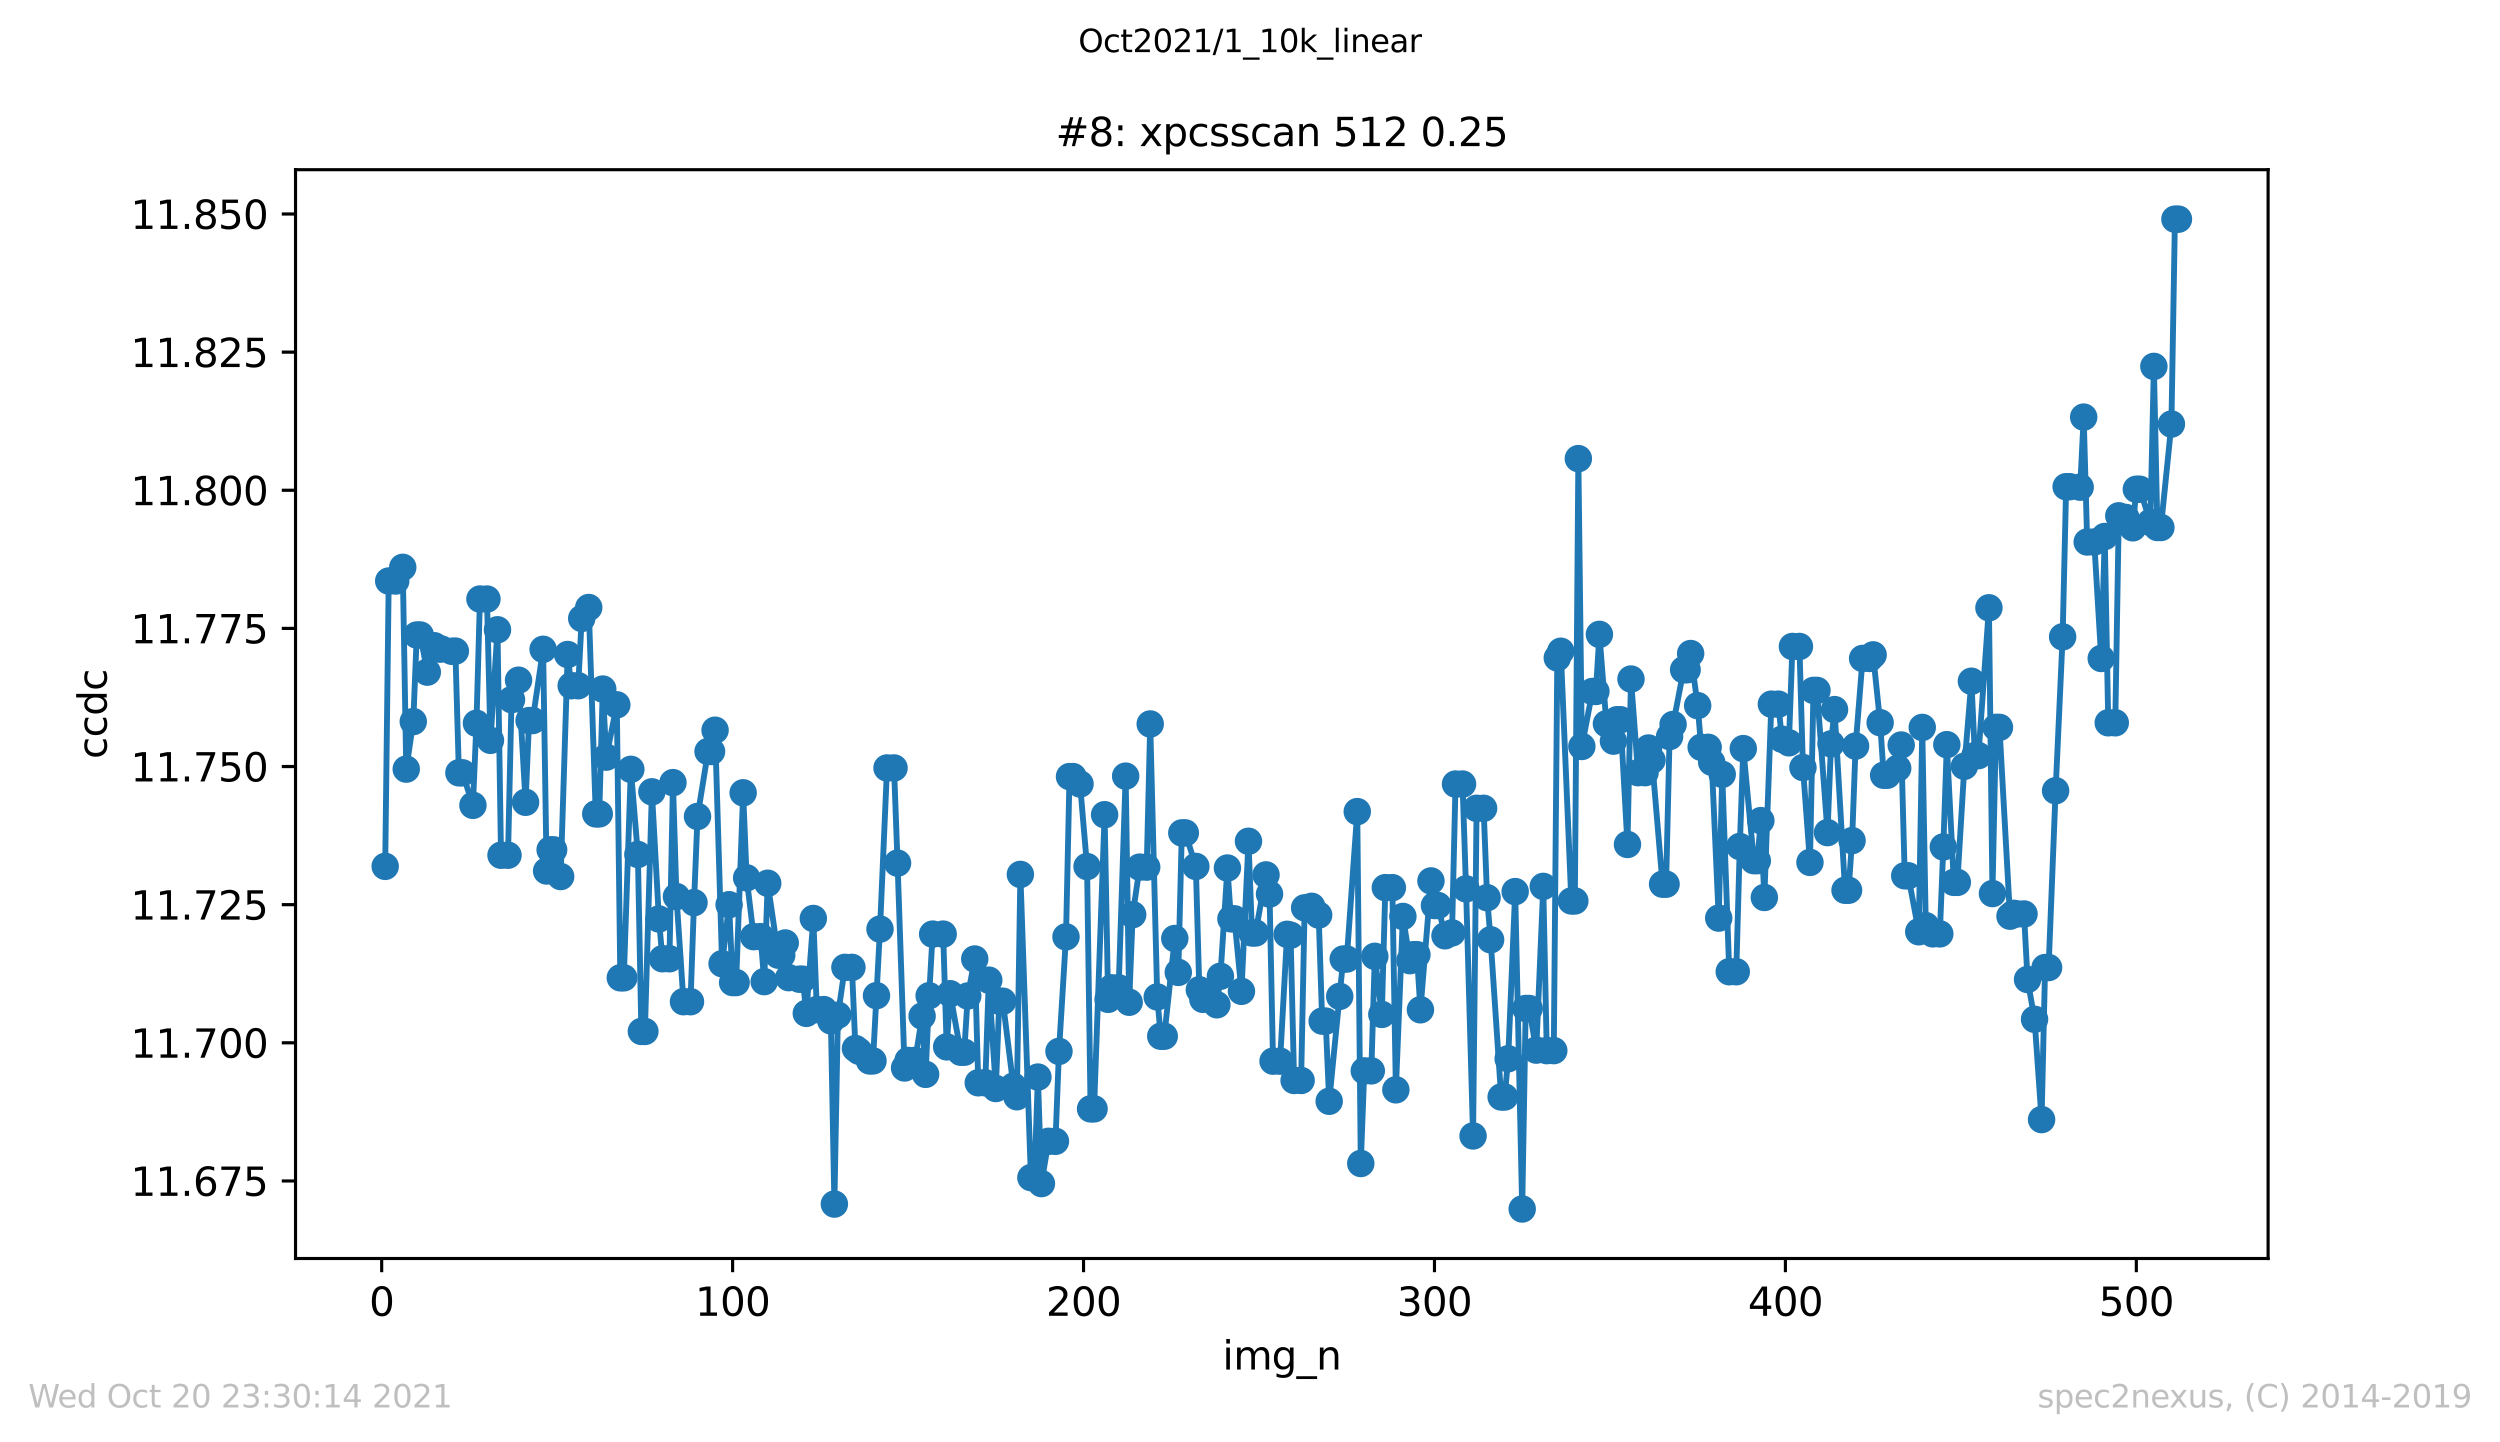
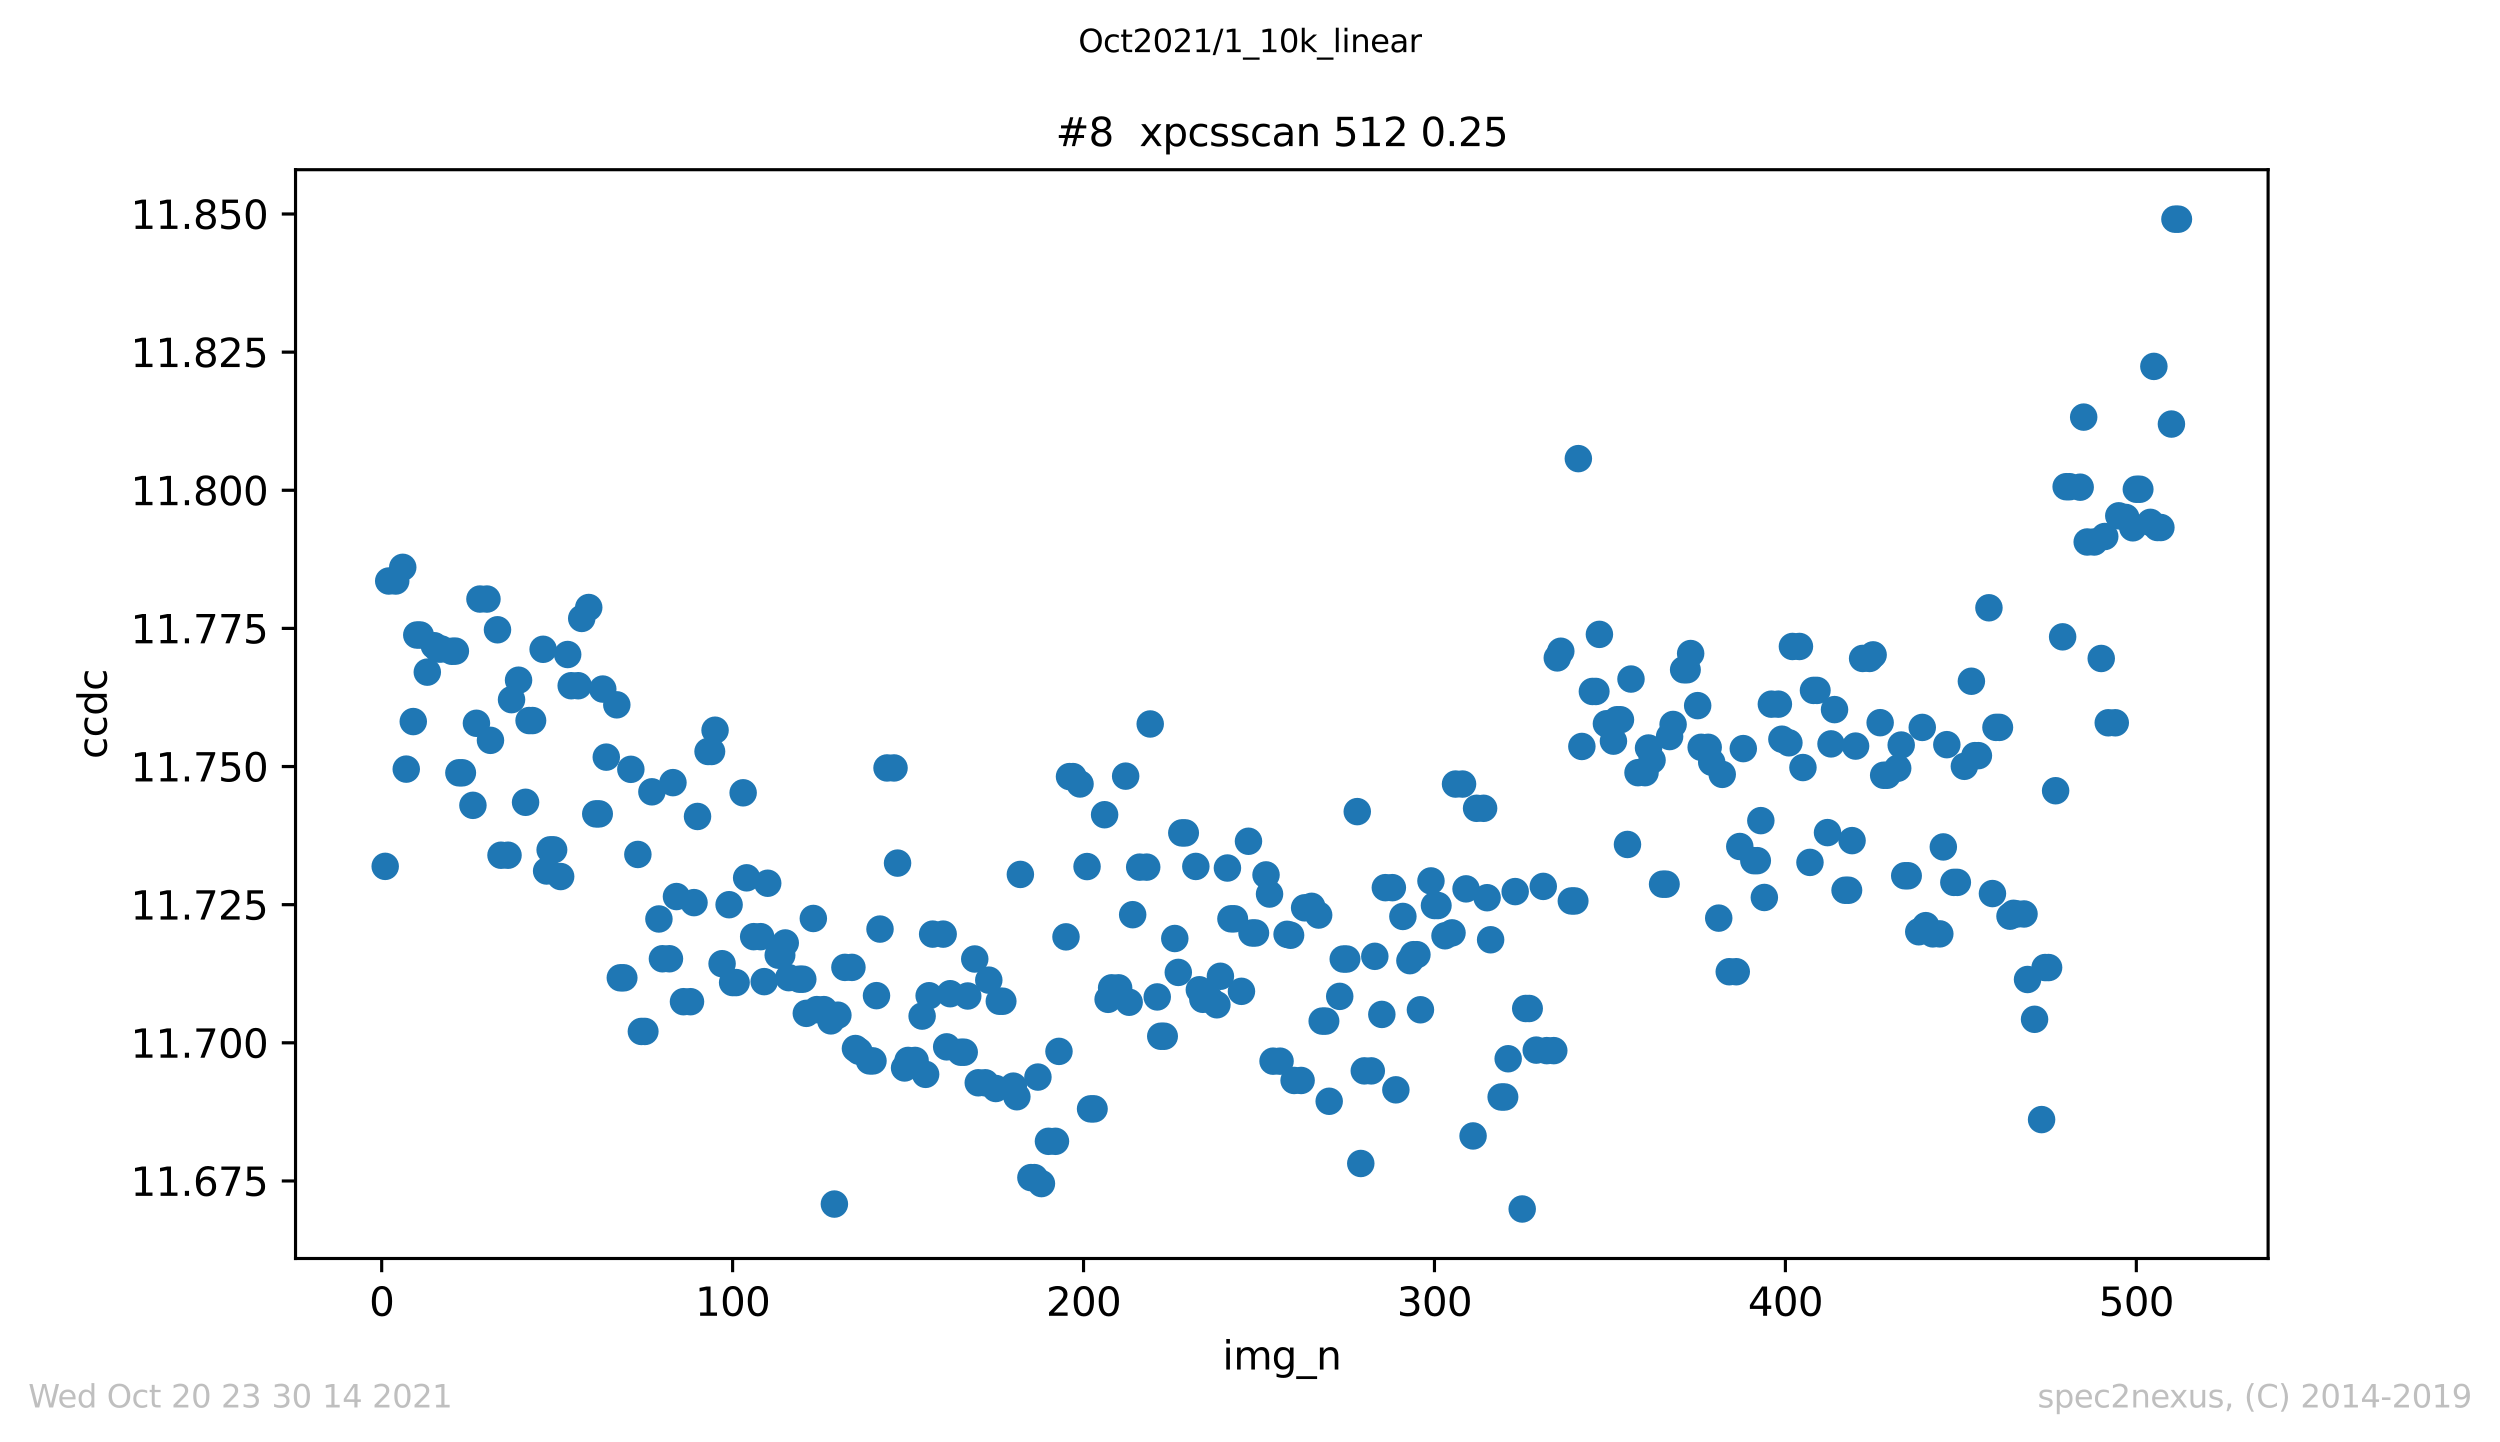
<svg xmlns="http://www.w3.org/2000/svg" xmlns:xlink="http://www.w3.org/1999/xlink" height="367.2pt" version="1.1" viewBox="0 0 636.48 367.2" width="636.48pt">
  <defs>
    <style type="text/css">*{stroke-linecap:butt;stroke-linejoin:round;}</style>
  </defs>
  <g id="figure_1">
    <g id="patch_1">
      <path d="M 0 367.2  L 636.48 367.2  L 636.48 0  L 0 0  z " style="fill:#ffffff;" />
    </g>
    <g id="axes_1">
      <g id="patch_2">
        <path d="M 75.24 320.4  L 577.44 320.4  L 577.44 43.2  L 75.24 43.2  z " style="fill:#ffffff;" />
      </g>
      <g id="matplotlib.axis_1">
        <g id="xtick_1">
          <g id="line2d_1">
            <defs>
              <path d="M 0 0  L 0 3.5  " id="mbb6df6db1f" style="stroke:#000000;stroke-width:0.8;" />
            </defs>
            <g>
              <use style="stroke:#000000;stroke-width:0.8;" x="97.174" xlink:href="#mbb6df6db1f" y="320.4" />
            </g>
          </g>
          <g id="text_1">
            <g transform="translate(93.993 334.998)scale(0.1 -0.1)">
              <defs>
                <path d="M 2034 4250  Q 1547 4250 1301 3770  Q 1056 3291 1056 2328  Q 1056 1369 1301 889  Q 1547 409 2034 409  Q 2525 409 2770 889  Q 3016 1369 3016 2328  Q 3016 3291 2770 3770  Q 2525 4250 2034 4250  z M 2034 4750  Q 2819 4750 3233 4129  Q 3647 3509 3647 2328  Q 3647 1150 3233 529  Q 2819 -91 2034 -91  Q 1250 -91 836 529  Q 422 1150 422 2328  Q 422 3509 836 4129  Q 1250 4750 2034 4750  z " id="DejaVuSans-30" transform="scale(0.016)" />
              </defs>
              <use xlink:href="#DejaVuSans-30" />
            </g>
          </g>
        </g>
        <g id="xtick_2">
          <g id="line2d_2">
            <g>
              <use style="stroke:#000000;stroke-width:0.8;" x="186.517" xlink:href="#mbb6df6db1f" y="320.4" />
            </g>
          </g>
          <g id="text_2">
            <g transform="translate(176.974 334.998)scale(0.1 -0.1)">
              <defs>
                <path d="M 794 531  L 1825 531  L 1825 4091  L 703 3866  L 703 4441  L 1819 4666  L 2450 4666  L 2450 531  L 3481 531  L 3481 0  L 794 0  L 794 531  z " id="DejaVuSans-31" transform="scale(0.016)" />
              </defs>
              <use xlink:href="#DejaVuSans-31" />
              <use x="63.623" xlink:href="#DejaVuSans-30" />
              <use x="127.246" xlink:href="#DejaVuSans-30" />
            </g>
          </g>
        </g>
        <g id="xtick_3">
          <g id="line2d_3">
            <g>
              <use style="stroke:#000000;stroke-width:0.8;" x="275.861" xlink:href="#mbb6df6db1f" y="320.4" />
            </g>
          </g>
          <g id="text_3">
            <g transform="translate(266.317 334.998)scale(0.1 -0.1)">
              <defs>
                <path d="M 1228 531  L 3431 531  L 3431 0  L 469 0  L 469 531  Q 828 903 1448 1529  Q 2069 2156 2228 2338  Q 2531 2678 2651 2914  Q 2772 3150 2772 3378  Q 2772 3750 2511 3984  Q 2250 4219 1831 4219  Q 1534 4219 1204 4116  Q 875 4013 500 3803  L 500 4441  Q 881 4594 1212 4672  Q 1544 4750 1819 4750  Q 2544 4750 2975 4387  Q 3406 4025 3406 3419  Q 3406 3131 3298 2873  Q 3191 2616 2906 2266  Q 2828 2175 2409 1742  Q 1991 1309 1228 531  z " id="DejaVuSans-32" transform="scale(0.016)" />
              </defs>
              <use xlink:href="#DejaVuSans-32" />
              <use x="63.623" xlink:href="#DejaVuSans-30" />
              <use x="127.246" xlink:href="#DejaVuSans-30" />
            </g>
          </g>
        </g>
        <g id="xtick_4">
          <g id="line2d_4">
            <g>
              <use style="stroke:#000000;stroke-width:0.8;" x="365.204" xlink:href="#mbb6df6db1f" y="320.4" />
            </g>
          </g>
          <g id="text_4">
            <g transform="translate(355.661 334.998)scale(0.1 -0.1)">
              <defs>
                <path d="M 2597 2516  Q 3050 2419 3304 2112  Q 3559 1806 3559 1356  Q 3559 666 3084 287  Q 2609 -91 1734 -91  Q 1441 -91 1130 -33  Q 819 25 488 141  L 488 750  Q 750 597 1062 519  Q 1375 441 1716 441  Q 2309 441 2620 675  Q 2931 909 2931 1356  Q 2931 1769 2642 2001  Q 2353 2234 1838 2234  L 1294 2234  L 1294 2753  L 1863 2753  Q 2328 2753 2575 2939  Q 2822 3125 2822 3475  Q 2822 3834 2567 4026  Q 2313 4219 1838 4219  Q 1578 4219 1281 4162  Q 984 4106 628 3988  L 628 4550  Q 988 4650 1302 4700  Q 1616 4750 1894 4750  Q 2613 4750 3031 4423  Q 3450 4097 3450 3541  Q 3450 3153 3228 2886  Q 3006 2619 2597 2516  z " id="DejaVuSans-33" transform="scale(0.016)" />
              </defs>
              <use xlink:href="#DejaVuSans-33" />
              <use x="63.623" xlink:href="#DejaVuSans-30" />
              <use x="127.246" xlink:href="#DejaVuSans-30" />
            </g>
          </g>
        </g>
        <g id="xtick_5">
          <g id="line2d_5">
            <g>
              <use style="stroke:#000000;stroke-width:0.8;" x="454.548" xlink:href="#mbb6df6db1f" y="320.4" />
            </g>
          </g>
          <g id="text_5">
            <g transform="translate(445.004 334.998)scale(0.1 -0.1)">
              <defs>
                <path d="M 2419 4116  L 825 1625  L 2419 1625  L 2419 4116  z M 2253 4666  L 3047 4666  L 3047 1625  L 3713 1625  L 3713 1100  L 3047 1100  L 3047 0  L 2419 0  L 2419 1100  L 313 1100  L 313 1709  L 2253 4666  z " id="DejaVuSans-34" transform="scale(0.016)" />
              </defs>
              <use xlink:href="#DejaVuSans-34" />
              <use x="63.623" xlink:href="#DejaVuSans-30" />
              <use x="127.246" xlink:href="#DejaVuSans-30" />
            </g>
          </g>
        </g>
        <g id="xtick_6">
          <g id="line2d_6">
            <g>
              <use style="stroke:#000000;stroke-width:0.8;" x="543.892" xlink:href="#mbb6df6db1f" y="320.4" />
            </g>
          </g>
          <g id="text_6">
            <g transform="translate(534.348 334.998)scale(0.1 -0.1)">
              <defs>
                <path d="M 691 4666  L 3169 4666  L 3169 4134  L 1269 4134  L 1269 2991  Q 1406 3038 1543 3061  Q 1681 3084 1819 3084  Q 2600 3084 3056 2656  Q 3513 2228 3513 1497  Q 3513 744 3044 326  Q 2575 -91 1722 -91  Q 1428 -91 1123 -41  Q 819 9 494 109  L 494 744  Q 775 591 1075 516  Q 1375 441 1709 441  Q 2250 441 2565 725  Q 2881 1009 2881 1497  Q 2881 1984 2565 2268  Q 2250 2553 1709 2553  Q 1456 2553 1204 2497  Q 953 2441 691 2322  L 691 4666  z " id="DejaVuSans-35" transform="scale(0.016)" />
              </defs>
              <use xlink:href="#DejaVuSans-35" />
              <use x="63.623" xlink:href="#DejaVuSans-30" />
              <use x="127.246" xlink:href="#DejaVuSans-30" />
            </g>
          </g>
        </g>
        <g id="text_7">
          <g transform="translate(311.238 348.677)scale(0.1 -0.1)">
            <defs>
              <path d="M 603 3500  L 1178 3500  L 1178 0  L 603 0  L 603 3500  z M 603 4863  L 1178 4863  L 1178 4134  L 603 4134  L 603 4863  z " id="DejaVuSans-69" transform="scale(0.016)" />
              <path d="M 3328 2828  Q 3544 3216 3844 3400  Q 4144 3584 4550 3584  Q 5097 3584 5394 3201  Q 5691 2819 5691 2113  L 5691 0  L 5113 0  L 5113 2094  Q 5113 2597 4934 2840  Q 4756 3084 4391 3084  Q 3944 3084 3684 2787  Q 3425 2491 3425 1978  L 3425 0  L 2847 0  L 2847 2094  Q 2847 2600 2669 2842  Q 2491 3084 2119 3084  Q 1678 3084 1418 2786  Q 1159 2488 1159 1978  L 1159 0  L 581 0  L 581 3500  L 1159 3500  L 1159 2956  Q 1356 3278 1631 3431  Q 1906 3584 2284 3584  Q 2666 3584 2933 3390  Q 3200 3197 3328 2828  z " id="DejaVuSans-6d" transform="scale(0.016)" />
              <path d="M 2906 1791  Q 2906 2416 2648 2759  Q 2391 3103 1925 3103  Q 1463 3103 1205 2759  Q 947 2416 947 1791  Q 947 1169 1205 825  Q 1463 481 1925 481  Q 2391 481 2648 825  Q 2906 1169 2906 1791  z M 3481 434  Q 3481 -459 3084 -895  Q 2688 -1331 1869 -1331  Q 1566 -1331 1297 -1286  Q 1028 -1241 775 -1147  L 775 -588  Q 1028 -725 1275 -790  Q 1522 -856 1778 -856  Q 2344 -856 2625 -561  Q 2906 -266 2906 331  L 2906 616  Q 2728 306 2450 153  Q 2172 0 1784 0  Q 1141 0 747 490  Q 353 981 353 1791  Q 353 2603 747 3093  Q 1141 3584 1784 3584  Q 2172 3584 2450 3431  Q 2728 3278 2906 2969  L 2906 3500  L 3481 3500  L 3481 434  z " id="DejaVuSans-67" transform="scale(0.016)" />
              <path d="M 3263 -1063  L 3263 -1509  L -63 -1509  L -63 -1063  L 3263 -1063  z " id="DejaVuSans-5f" transform="scale(0.016)" />
              <path d="M 3513 2113  L 3513 0  L 2938 0  L 2938 2094  Q 2938 2591 2744 2837  Q 2550 3084 2163 3084  Q 1697 3084 1428 2787  Q 1159 2491 1159 1978  L 1159 0  L 581 0  L 581 3500  L 1159 3500  L 1159 2956  Q 1366 3272 1645 3428  Q 1925 3584 2291 3584  Q 2894 3584 3203 3211  Q 3513 2838 3513 2113  z " id="DejaVuSans-6e" transform="scale(0.016)" />
            </defs>
            <use xlink:href="#DejaVuSans-69" />
            <use x="27.783" xlink:href="#DejaVuSans-6d" />
            <use x="125.195" xlink:href="#DejaVuSans-67" />
            <use x="188.672" xlink:href="#DejaVuSans-5f" />
            <use x="238.672" xlink:href="#DejaVuSans-6e" />
          </g>
        </g>
      </g>
      <g id="matplotlib.axis_2">
        <g id="ytick_1">
          <g id="line2d_7">
            <defs>
              <path d="M 0 0  L -3.5 0  " id="ma6475ad343" style="stroke:#000000;stroke-width:0.8;" />
            </defs>
            <g>
              <use style="stroke:#000000;stroke-width:0.8;" x="75.24" xlink:href="#ma6475ad343" y="300.657" />
            </g>
          </g>
          <g id="text_8">
            <g transform="translate(33.249 304.456)scale(0.1 -0.1)">
              <defs>
                <path d="M 684 794  L 1344 794  L 1344 0  L 684 0  L 684 794  z " id="DejaVuSans-2e" transform="scale(0.016)" />
                <path d="M 2113 2584  Q 1688 2584 1439 2293  Q 1191 2003 1191 1497  Q 1191 994 1439 701  Q 1688 409 2113 409  Q 2538 409 2786 701  Q 3034 994 3034 1497  Q 3034 2003 2786 2293  Q 2538 2584 2113 2584  z M 3366 4563  L 3366 3988  Q 3128 4100 2886 4159  Q 2644 4219 2406 4219  Q 1781 4219 1451 3797  Q 1122 3375 1075 2522  Q 1259 2794 1537 2939  Q 1816 3084 2150 3084  Q 2853 3084 3261 2657  Q 3669 2231 3669 1497  Q 3669 778 3244 343  Q 2819 -91 2113 -91  Q 1303 -91 875 529  Q 447 1150 447 2328  Q 447 3434 972 4092  Q 1497 4750 2381 4750  Q 2619 4750 2861 4703  Q 3103 4656 3366 4563  z " id="DejaVuSans-36" transform="scale(0.016)" />
                <path d="M 525 4666  L 3525 4666  L 3525 4397  L 1831 0  L 1172 0  L 2766 4134  L 525 4134  L 525 4666  z " id="DejaVuSans-37" transform="scale(0.016)" />
              </defs>
              <use xlink:href="#DejaVuSans-31" />
              <use x="63.623" xlink:href="#DejaVuSans-31" />
              <use x="127.246" xlink:href="#DejaVuSans-2e" />
              <use x="159.033" xlink:href="#DejaVuSans-36" />
              <use x="222.656" xlink:href="#DejaVuSans-37" />
              <use x="286.279" xlink:href="#DejaVuSans-35" />
            </g>
          </g>
        </g>
        <g id="ytick_2">
          <g id="line2d_8">
            <g>
              <use style="stroke:#000000;stroke-width:0.8;" x="75.24" xlink:href="#ma6475ad343" y="265.489" />
            </g>
          </g>
          <g id="text_9">
            <g transform="translate(33.249 269.288)scale(0.1 -0.1)">
              <use xlink:href="#DejaVuSans-31" />
              <use x="63.623" xlink:href="#DejaVuSans-31" />
              <use x="127.246" xlink:href="#DejaVuSans-2e" />
              <use x="159.033" xlink:href="#DejaVuSans-37" />
              <use x="222.656" xlink:href="#DejaVuSans-30" />
              <use x="286.279" xlink:href="#DejaVuSans-30" />
            </g>
          </g>
        </g>
        <g id="ytick_3">
          <g id="line2d_9">
            <g>
              <use style="stroke:#000000;stroke-width:0.8;" x="75.24" xlink:href="#ma6475ad343" y="230.321" />
            </g>
          </g>
          <g id="text_10">
            <g transform="translate(33.249 234.121)scale(0.1 -0.1)">
              <use xlink:href="#DejaVuSans-31" />
              <use x="63.623" xlink:href="#DejaVuSans-31" />
              <use x="127.246" xlink:href="#DejaVuSans-2e" />
              <use x="159.033" xlink:href="#DejaVuSans-37" />
              <use x="222.656" xlink:href="#DejaVuSans-32" />
              <use x="286.279" xlink:href="#DejaVuSans-35" />
            </g>
          </g>
        </g>
        <g id="ytick_4">
          <g id="line2d_10">
            <g>
              <use style="stroke:#000000;stroke-width:0.8;" x="75.24" xlink:href="#ma6475ad343" y="195.154" />
            </g>
          </g>
          <g id="text_11">
            <g transform="translate(33.249 198.953)scale(0.1 -0.1)">
              <use xlink:href="#DejaVuSans-31" />
              <use x="63.623" xlink:href="#DejaVuSans-31" />
              <use x="127.246" xlink:href="#DejaVuSans-2e" />
              <use x="159.033" xlink:href="#DejaVuSans-37" />
              <use x="222.656" xlink:href="#DejaVuSans-35" />
              <use x="286.279" xlink:href="#DejaVuSans-30" />
            </g>
          </g>
        </g>
        <g id="ytick_5">
          <g id="line2d_11">
            <g>
              <use style="stroke:#000000;stroke-width:0.8;" x="75.24" xlink:href="#ma6475ad343" y="159.986" />
            </g>
          </g>
          <g id="text_12">
            <g transform="translate(33.249 163.785)scale(0.1 -0.1)">
              <use xlink:href="#DejaVuSans-31" />
              <use x="63.623" xlink:href="#DejaVuSans-31" />
              <use x="127.246" xlink:href="#DejaVuSans-2e" />
              <use x="159.033" xlink:href="#DejaVuSans-37" />
              <use x="222.656" xlink:href="#DejaVuSans-37" />
              <use x="286.279" xlink:href="#DejaVuSans-35" />
            </g>
          </g>
        </g>
        <g id="ytick_6">
          <g id="line2d_12">
            <g>
              <use style="stroke:#000000;stroke-width:0.8;" x="75.24" xlink:href="#ma6475ad343" y="124.819" />
            </g>
          </g>
          <g id="text_13">
            <g transform="translate(33.249 128.618)scale(0.1 -0.1)">
              <defs>
                <path d="M 2034 2216  Q 1584 2216 1326 1975  Q 1069 1734 1069 1313  Q 1069 891 1326 650  Q 1584 409 2034 409  Q 2484 409 2743 651  Q 3003 894 3003 1313  Q 3003 1734 2745 1975  Q 2488 2216 2034 2216  z M 1403 2484  Q 997 2584 770 2862  Q 544 3141 544 3541  Q 544 4100 942 4425  Q 1341 4750 2034 4750  Q 2731 4750 3128 4425  Q 3525 4100 3525 3541  Q 3525 3141 3298 2862  Q 3072 2584 2669 2484  Q 3125 2378 3379 2068  Q 3634 1759 3634 1313  Q 3634 634 3220 271  Q 2806 -91 2034 -91  Q 1263 -91 848 271  Q 434 634 434 1313  Q 434 1759 690 2068  Q 947 2378 1403 2484  z M 1172 3481  Q 1172 3119 1398 2916  Q 1625 2713 2034 2713  Q 2441 2713 2670 2916  Q 2900 3119 2900 3481  Q 2900 3844 2670 4047  Q 2441 4250 2034 4250  Q 1625 4250 1398 4047  Q 1172 3844 1172 3481  z " id="DejaVuSans-38" transform="scale(0.016)" />
              </defs>
              <use xlink:href="#DejaVuSans-31" />
              <use x="63.623" xlink:href="#DejaVuSans-31" />
              <use x="127.246" xlink:href="#DejaVuSans-2e" />
              <use x="159.033" xlink:href="#DejaVuSans-38" />
              <use x="222.656" xlink:href="#DejaVuSans-30" />
              <use x="286.279" xlink:href="#DejaVuSans-30" />
            </g>
          </g>
        </g>
        <g id="ytick_7">
          <g id="line2d_13">
            <g>
              <use style="stroke:#000000;stroke-width:0.8;" x="75.24" xlink:href="#ma6475ad343" y="89.651" />
            </g>
          </g>
          <g id="text_14">
            <g transform="translate(33.249 93.45)scale(0.1 -0.1)">
              <use xlink:href="#DejaVuSans-31" />
              <use x="63.623" xlink:href="#DejaVuSans-31" />
              <use x="127.246" xlink:href="#DejaVuSans-2e" />
              <use x="159.033" xlink:href="#DejaVuSans-38" />
              <use x="222.656" xlink:href="#DejaVuSans-32" />
              <use x="286.279" xlink:href="#DejaVuSans-35" />
            </g>
          </g>
        </g>
        <g id="ytick_8">
          <g id="line2d_14">
            <g>
              <use style="stroke:#000000;stroke-width:0.8;" x="75.24" xlink:href="#ma6475ad343" y="54.483" />
            </g>
          </g>
          <g id="text_15">
            <g transform="translate(33.249 58.283)scale(0.1 -0.1)">
              <use xlink:href="#DejaVuSans-31" />
              <use x="63.623" xlink:href="#DejaVuSans-31" />
              <use x="127.246" xlink:href="#DejaVuSans-2e" />
              <use x="159.033" xlink:href="#DejaVuSans-38" />
              <use x="222.656" xlink:href="#DejaVuSans-35" />
              <use x="286.279" xlink:href="#DejaVuSans-30" />
            </g>
          </g>
        </g>
        <g id="text_16">
          <g transform="translate(27.17 193.222)rotate(-90)scale(0.1 -0.1)">
            <defs>
              <path d="M 3122 3366  L 3122 2828  Q 2878 2963 2633 3030  Q 2388 3097 2138 3097  Q 1578 3097 1268 2742  Q 959 2388 959 1747  Q 959 1106 1268 751  Q 1578 397 2138 397  Q 2388 397 2633 464  Q 2878 531 3122 666  L 3122 134  Q 2881 22 2623 -34  Q 2366 -91 2075 -91  Q 1284 -91 818 406  Q 353 903 353 1747  Q 353 2603 823 3093  Q 1294 3584 2113 3584  Q 2378 3584 2631 3529  Q 2884 3475 3122 3366  z " id="DejaVuSans-63" transform="scale(0.016)" />
              <path d="M 2906 2969  L 2906 4863  L 3481 4863  L 3481 0  L 2906 0  L 2906 525  Q 2725 213 2448 61  Q 2172 -91 1784 -91  Q 1150 -91 751 415  Q 353 922 353 1747  Q 353 2572 751 3078  Q 1150 3584 1784 3584  Q 2172 3584 2448 3432  Q 2725 3281 2906 2969  z M 947 1747  Q 947 1113 1208 752  Q 1469 391 1925 391  Q 2381 391 2643 752  Q 2906 1113 2906 1747  Q 2906 2381 2643 2742  Q 2381 3103 1925 3103  Q 1469 3103 1208 2742  Q 947 2381 947 1747  z " id="DejaVuSans-64" transform="scale(0.016)" />
            </defs>
            <use xlink:href="#DejaVuSans-63" />
            <use x="54.98" xlink:href="#DejaVuSans-63" />
            <use x="109.961" xlink:href="#DejaVuSans-64" />
            <use x="173.438" xlink:href="#DejaVuSans-63" />
          </g>
        </g>
      </g>
      <g id="line2d_15">
-         <path clip-path="url(#p108c255622)" d="M 98.067 220.569  L 98.961 147.922  L 100.748 147.922  L 102.534 144.439  L 103.428 195.811  L 105.215 183.705  L 106.108 161.669  L 107.002 161.669  L 108.788 171.123  L 110.575 164.396  L 111.469 165.229  L 112.362 165.229  L 115.043 165.813  L 115.936 165.769  L 116.829 196.75  L 117.723 196.75  L 120.403 205.032  L 121.297 184.142  L 122.19 152.512  L 123.977 152.512  L 124.87 188.486  L 126.657 160.338  L 127.551 217.734  L 129.338 217.734  L 130.231 178.126  L 132.018 173.174  L 133.805 204.258  L 134.698 183.447  L 135.592 183.447  L 138.272 165.305  L 139.165 221.748  L 140.059 216.364  L 140.952 216.364  L 142.739 223.16  L 144.526 166.633  L 145.419 174.579  L 147.206 174.579  L 148.1 157.449  L 149.887 154.667  L 151.673 207.207  L 152.567 207.207  L 153.46 175.429  L 154.354 192.761  L 157.034 179.444  L 157.927 248.942  L 158.821 248.942  L 160.608 195.866  L 162.395 217.537  L 163.288 262.597  L 164.181 262.597  L 165.968 201.591  L 167.755 233.963  L 168.649 244.092  L 170.436 244.092  L 171.329 199.252  L 172.222 228.255  L 174.009 255.023  L 175.796 255.023  L 176.69 229.801  L 177.583 207.866  L 180.263 191.322  L 181.157 191.322  L 182.05 185.906  L 183.837 245.352  L 185.624 230.331  L 186.517 250.152  L 187.411 250.152  L 189.198 201.841  L 190.091 223.488  L 191.878 238.465  L 193.665 238.465  L 194.558 249.915  L 195.452 224.866  L 198.132 243.18  L 199.025 243.18  L 199.919 240.071  L 200.812 248.904  L 203.493 249.297  L 204.386 249.297  L 205.28 257.993  L 207.066 233.837  L 207.96 257.04  L 209.747 257.04  L 211.534 259.907  L 212.427 306.545  L 213.32 258.458  L 215.107 246.289  L 216.894 246.289  L 217.788 266.946  L 218.681 267.634  L 221.361 270.097  L 222.255 270.097  L 224.042 236.535  L 225.829 195.513  L 227.615 195.513  L 228.509 219.739  L 230.296 271.897  L 231.189 269.979  L 232.976 269.979  L 234.763 258.692  L 235.656 273.523  L 236.55 253.505  L 237.443 237.818  L 240.123 237.818  L 241.017 266.522  L 241.91 252.991  L 244.591 267.888  L 245.484 267.888  L 246.378 253.572  L 248.164 244.154  L 249.058 275.667  L 250.845 275.667  L 251.738 249.537  L 253.525 277.125  L 254.418 254.906  L 255.312 254.906  L 257.992 276.519  L 258.886 279.221  L 259.779 222.621  L 262.459 299.811  L 263.353 299.811  L 264.246 274.214  L 265.14 301.333  L 266.927 290.569  L 268.713 290.569  L 269.607 267.672  L 271.394 238.516  L 272.287 197.715  L 273.181 197.715  L 274.967 199.593  L 276.754 220.618  L 277.648 282.309  L 278.541 282.309  L 281.222 207.422  L 282.115 254.424  L 283.008 251.494  L 284.795 251.494  L 286.582 197.6  L 287.476 255.165  L 288.369 232.873  L 290.156 220.763  L 291.943 220.763  L 292.836 184.319  L 294.623 253.811  L 295.516 263.818  L 296.41 263.818  L 299.09 238.936  L 299.984 247.566  L 300.877 212.051  L 301.771 212.051  L 304.451 220.588  L 305.344 251.986  L 306.238 254.418  L 308.025 254.418  L 309.811 255.811  L 310.705 248.551  L 312.492 220.991  L 313.385 233.923  L 314.279 233.923  L 316.065 252.384  L 317.852 214.178  L 318.746 237.528  L 319.639 237.528  L 322.32 222.745  L 323.213 227.618  L 324.106 270.164  L 325.893 270.164  L 327.68 237.87  L 328.574 238.11  L 329.467 275.077  L 331.254 275.077  L 332.147 231.123  L 333.934 230.741  L 335.721 232.965  L 336.615 259.964  L 337.508 259.964  L 338.401 280.375  L 341.975 244.161  L 342.869 244.161  L 345.549 206.631  L 346.442 296.213  L 347.336 272.637  L 349.123 272.637  L 350.016 243.473  L 351.803 258.263  L 352.696 225.99  L 354.483 225.99  L 355.377 277.462  L 357.164 233.319  L 358.95 244.577  L 359.844 243.055  L 360.737 243.055  L 361.631 257.081  L 364.311 224.277  L 365.204 230.54  L 366.098 230.54  L 367.885 238.244  L 369.672 237.504  L 370.565 199.612  L 372.352 199.612  L 373.245 226.298  L 375.032 289.203  L 375.926 205.787  L 377.713 205.787  L 378.606 228.549  L 379.499 239.258  L 382.18 279.286  L 383.073 279.286  L 383.967 269.55  L 385.753 226.992  L 387.54 307.8  L 388.434 256.753  L 389.327 256.753  L 391.114 267.35  L 392.901 225.67  L 393.794 267.481  L 395.581 267.481  L 396.475 167.497  L 397.368 165.8  L 400.048 229.376  L 400.942 229.376  L 401.835 116.762  L 402.729 190.042  L 405.409 176.041  L 406.302 176.041  L 407.196 161.505  L 408.983 184.265  L 410.77 188.689  L 411.663 183.242  L 412.557 183.242  L 414.343 214.993  L 415.237 172.88  L 417.024 196.715  L 418.811 196.715  L 419.704 190.436  L 420.597 193.526  L 423.278 225.108  L 424.171 225.108  L 425.065 187.524  L 425.958 184.442  L 428.638 170.513  L 429.532 170.513  L 430.425 166.385  L 432.212 179.648  L 433.106 190.259  L 434.892 190.259  L 435.786 194.061  L 437.573 233.745  L 438.466 197.15  L 440.253 247.393  L 442.04 247.393  L 442.933 215.513  L 443.827 190.589  L 446.507 219.117  L 447.4 219.117  L 448.294 208.925  L 449.187 228.49  L 450.974 179.272  L 452.761 179.272  L 453.655 188.196  L 455.441 189.113  L 456.335 164.586  L 458.122 164.586  L 459.015 195.411  L 460.802 219.56  L 461.695 175.772  L 462.589 175.772  L 465.269 211.975  L 466.163 189.389  L 467.056 180.659  L 469.736 226.651  L 470.63 226.651  L 471.523 214.016  L 472.417 189.949  L 474.204 167.634  L 475.99 167.634  L 476.884 166.727  L 478.671 183.99  L 479.564 197.375  L 480.458 197.375  L 483.138 195.594  L 484.031 189.682  L 484.925 222.964  L 485.818 222.964  L 488.499 237.22  L 489.392 185.196  L 490.285 235.661  L 492.072 237.756  L 493.859 237.756  L 494.753 215.62  L 495.646 189.586  L 497.433 224.648  L 498.326 224.648  L 500.113 195.098  L 501.9 173.439  L 502.793 192.38  L 503.687 192.38  L 506.367 154.738  L 507.261 227.495  L 508.154 185.186  L 509.048 185.186  L 511.728 233.253  L 512.621 232.523  L 513.515 232.689  L 515.302 232.689  L 516.195 249.372  L 517.982 259.506  L 519.769 285.037  L 520.662 246.33  L 521.556 246.33  L 523.342 201.314  L 525.129 162.134  L 526.023 123.911  L 526.916 123.911  L 529.597 124.034  L 530.49 106.192  L 531.383 137.987  L 533.17 137.987  L 534.957 167.643  L 535.851 136.59  L 536.744 184.014  L 538.531 184.014  L 539.424 131.323  L 541.211 131.741  L 542.998 134.379  L 543.892 124.561  L 544.785 124.561  L 547.465 132.987  L 548.359 93.282  L 549.252 134.3  L 550.146 134.3  L 552.826 107.962  L 553.719 55.8  L 554.613 55.8  L 554.613 55.8  " style="fill:none;stroke:#1f77b4;stroke-linecap:square;stroke-width:1.5;" />
        <defs>
          <path d="M 0 3  C 0.796 3 1.559 2.684 2.121 2.121  C 2.684 1.559 3 0.796 3 0  C 3 -0.796 2.684 -1.559 2.121 -2.121  C 1.559 -2.684 0.796 -3 0 -3  C -0.796 -3 -1.559 -2.684 -2.121 -2.121  C -2.684 -1.559 -3 -0.796 -3 0  C -3 0.796 -2.684 1.559 -2.121 2.121  C -1.559 2.684 -0.796 3 0 3  z " id="m47ad57bdd9" style="stroke:#1f77b4;" />
        </defs>
        <g clip-path="url(#p108c255622)">
          <use style="fill:#1f77b4;stroke:#1f77b4;" x="98.067" xlink:href="#m47ad57bdd9" y="220.569" />
          <use style="fill:#1f77b4;stroke:#1f77b4;" x="98.961" xlink:href="#m47ad57bdd9" y="147.922" />
          <use style="fill:#1f77b4;stroke:#1f77b4;" x="100.748" xlink:href="#m47ad57bdd9" y="147.922" />
          <use style="fill:#1f77b4;stroke:#1f77b4;" x="102.534" xlink:href="#m47ad57bdd9" y="144.439" />
          <use style="fill:#1f77b4;stroke:#1f77b4;" x="103.428" xlink:href="#m47ad57bdd9" y="195.811" />
          <use style="fill:#1f77b4;stroke:#1f77b4;" x="105.215" xlink:href="#m47ad57bdd9" y="183.705" />
          <use style="fill:#1f77b4;stroke:#1f77b4;" x="106.108" xlink:href="#m47ad57bdd9" y="161.669" />
          <use style="fill:#1f77b4;stroke:#1f77b4;" x="107.002" xlink:href="#m47ad57bdd9" y="161.669" />
          <use style="fill:#1f77b4;stroke:#1f77b4;" x="108.788" xlink:href="#m47ad57bdd9" y="171.123" />
          <use style="fill:#1f77b4;stroke:#1f77b4;" x="110.575" xlink:href="#m47ad57bdd9" y="164.396" />
          <use style="fill:#1f77b4;stroke:#1f77b4;" x="111.469" xlink:href="#m47ad57bdd9" y="165.229" />
          <use style="fill:#1f77b4;stroke:#1f77b4;" x="112.362" xlink:href="#m47ad57bdd9" y="165.229" />
          <use style="fill:#1f77b4;stroke:#1f77b4;" x="115.043" xlink:href="#m47ad57bdd9" y="165.813" />
          <use style="fill:#1f77b4;stroke:#1f77b4;" x="115.936" xlink:href="#m47ad57bdd9" y="165.769" />
          <use style="fill:#1f77b4;stroke:#1f77b4;" x="116.829" xlink:href="#m47ad57bdd9" y="196.75" />
          <use style="fill:#1f77b4;stroke:#1f77b4;" x="117.723" xlink:href="#m47ad57bdd9" y="196.75" />
          <use style="fill:#1f77b4;stroke:#1f77b4;" x="120.403" xlink:href="#m47ad57bdd9" y="205.032" />
          <use style="fill:#1f77b4;stroke:#1f77b4;" x="121.297" xlink:href="#m47ad57bdd9" y="184.142" />
          <use style="fill:#1f77b4;stroke:#1f77b4;" x="122.19" xlink:href="#m47ad57bdd9" y="152.512" />
          <use style="fill:#1f77b4;stroke:#1f77b4;" x="123.977" xlink:href="#m47ad57bdd9" y="152.512" />
          <use style="fill:#1f77b4;stroke:#1f77b4;" x="124.87" xlink:href="#m47ad57bdd9" y="188.486" />
          <use style="fill:#1f77b4;stroke:#1f77b4;" x="126.657" xlink:href="#m47ad57bdd9" y="160.338" />
          <use style="fill:#1f77b4;stroke:#1f77b4;" x="127.551" xlink:href="#m47ad57bdd9" y="217.734" />
          <use style="fill:#1f77b4;stroke:#1f77b4;" x="129.338" xlink:href="#m47ad57bdd9" y="217.734" />
          <use style="fill:#1f77b4;stroke:#1f77b4;" x="130.231" xlink:href="#m47ad57bdd9" y="178.126" />
          <use style="fill:#1f77b4;stroke:#1f77b4;" x="132.018" xlink:href="#m47ad57bdd9" y="173.174" />
          <use style="fill:#1f77b4;stroke:#1f77b4;" x="133.805" xlink:href="#m47ad57bdd9" y="204.258" />
          <use style="fill:#1f77b4;stroke:#1f77b4;" x="134.698" xlink:href="#m47ad57bdd9" y="183.447" />
          <use style="fill:#1f77b4;stroke:#1f77b4;" x="135.592" xlink:href="#m47ad57bdd9" y="183.447" />
          <use style="fill:#1f77b4;stroke:#1f77b4;" x="138.272" xlink:href="#m47ad57bdd9" y="165.305" />
          <use style="fill:#1f77b4;stroke:#1f77b4;" x="139.165" xlink:href="#m47ad57bdd9" y="221.748" />
          <use style="fill:#1f77b4;stroke:#1f77b4;" x="140.059" xlink:href="#m47ad57bdd9" y="216.364" />
          <use style="fill:#1f77b4;stroke:#1f77b4;" x="140.952" xlink:href="#m47ad57bdd9" y="216.364" />
          <use style="fill:#1f77b4;stroke:#1f77b4;" x="142.739" xlink:href="#m47ad57bdd9" y="223.16" />
          <use style="fill:#1f77b4;stroke:#1f77b4;" x="144.526" xlink:href="#m47ad57bdd9" y="166.633" />
          <use style="fill:#1f77b4;stroke:#1f77b4;" x="145.419" xlink:href="#m47ad57bdd9" y="174.579" />
          <use style="fill:#1f77b4;stroke:#1f77b4;" x="147.206" xlink:href="#m47ad57bdd9" y="174.579" />
          <use style="fill:#1f77b4;stroke:#1f77b4;" x="148.1" xlink:href="#m47ad57bdd9" y="157.449" />
          <use style="fill:#1f77b4;stroke:#1f77b4;" x="149.887" xlink:href="#m47ad57bdd9" y="154.667" />
          <use style="fill:#1f77b4;stroke:#1f77b4;" x="151.673" xlink:href="#m47ad57bdd9" y="207.207" />
          <use style="fill:#1f77b4;stroke:#1f77b4;" x="152.567" xlink:href="#m47ad57bdd9" y="207.207" />
          <use style="fill:#1f77b4;stroke:#1f77b4;" x="153.46" xlink:href="#m47ad57bdd9" y="175.429" />
          <use style="fill:#1f77b4;stroke:#1f77b4;" x="154.354" xlink:href="#m47ad57bdd9" y="192.761" />
          <use style="fill:#1f77b4;stroke:#1f77b4;" x="157.034" xlink:href="#m47ad57bdd9" y="179.444" />
          <use style="fill:#1f77b4;stroke:#1f77b4;" x="157.927" xlink:href="#m47ad57bdd9" y="248.942" />
          <use style="fill:#1f77b4;stroke:#1f77b4;" x="158.821" xlink:href="#m47ad57bdd9" y="248.942" />
          <use style="fill:#1f77b4;stroke:#1f77b4;" x="160.608" xlink:href="#m47ad57bdd9" y="195.866" />
          <use style="fill:#1f77b4;stroke:#1f77b4;" x="162.395" xlink:href="#m47ad57bdd9" y="217.537" />
          <use style="fill:#1f77b4;stroke:#1f77b4;" x="163.288" xlink:href="#m47ad57bdd9" y="262.597" />
          <use style="fill:#1f77b4;stroke:#1f77b4;" x="164.181" xlink:href="#m47ad57bdd9" y="262.597" />
          <use style="fill:#1f77b4;stroke:#1f77b4;" x="165.968" xlink:href="#m47ad57bdd9" y="201.591" />
          <use style="fill:#1f77b4;stroke:#1f77b4;" x="167.755" xlink:href="#m47ad57bdd9" y="233.963" />
          <use style="fill:#1f77b4;stroke:#1f77b4;" x="168.649" xlink:href="#m47ad57bdd9" y="244.092" />
          <use style="fill:#1f77b4;stroke:#1f77b4;" x="170.436" xlink:href="#m47ad57bdd9" y="244.092" />
          <use style="fill:#1f77b4;stroke:#1f77b4;" x="171.329" xlink:href="#m47ad57bdd9" y="199.252" />
          <use style="fill:#1f77b4;stroke:#1f77b4;" x="172.222" xlink:href="#m47ad57bdd9" y="228.255" />
          <use style="fill:#1f77b4;stroke:#1f77b4;" x="174.009" xlink:href="#m47ad57bdd9" y="255.023" />
          <use style="fill:#1f77b4;stroke:#1f77b4;" x="175.796" xlink:href="#m47ad57bdd9" y="255.023" />
          <use style="fill:#1f77b4;stroke:#1f77b4;" x="176.69" xlink:href="#m47ad57bdd9" y="229.801" />
          <use style="fill:#1f77b4;stroke:#1f77b4;" x="177.583" xlink:href="#m47ad57bdd9" y="207.866" />
          <use style="fill:#1f77b4;stroke:#1f77b4;" x="180.263" xlink:href="#m47ad57bdd9" y="191.322" />
          <use style="fill:#1f77b4;stroke:#1f77b4;" x="181.157" xlink:href="#m47ad57bdd9" y="191.322" />
          <use style="fill:#1f77b4;stroke:#1f77b4;" x="182.05" xlink:href="#m47ad57bdd9" y="185.906" />
          <use style="fill:#1f77b4;stroke:#1f77b4;" x="183.837" xlink:href="#m47ad57bdd9" y="245.352" />
          <use style="fill:#1f77b4;stroke:#1f77b4;" x="185.624" xlink:href="#m47ad57bdd9" y="230.331" />
          <use style="fill:#1f77b4;stroke:#1f77b4;" x="186.517" xlink:href="#m47ad57bdd9" y="250.152" />
          <use style="fill:#1f77b4;stroke:#1f77b4;" x="187.411" xlink:href="#m47ad57bdd9" y="250.152" />
          <use style="fill:#1f77b4;stroke:#1f77b4;" x="189.198" xlink:href="#m47ad57bdd9" y="201.841" />
          <use style="fill:#1f77b4;stroke:#1f77b4;" x="190.091" xlink:href="#m47ad57bdd9" y="223.488" />
          <use style="fill:#1f77b4;stroke:#1f77b4;" x="191.878" xlink:href="#m47ad57bdd9" y="238.465" />
          <use style="fill:#1f77b4;stroke:#1f77b4;" x="193.665" xlink:href="#m47ad57bdd9" y="238.465" />
          <use style="fill:#1f77b4;stroke:#1f77b4;" x="194.558" xlink:href="#m47ad57bdd9" y="249.915" />
          <use style="fill:#1f77b4;stroke:#1f77b4;" x="195.452" xlink:href="#m47ad57bdd9" y="224.866" />
          <use style="fill:#1f77b4;stroke:#1f77b4;" x="198.132" xlink:href="#m47ad57bdd9" y="243.18" />
          <use style="fill:#1f77b4;stroke:#1f77b4;" x="199.025" xlink:href="#m47ad57bdd9" y="243.18" />
          <use style="fill:#1f77b4;stroke:#1f77b4;" x="199.919" xlink:href="#m47ad57bdd9" y="240.071" />
          <use style="fill:#1f77b4;stroke:#1f77b4;" x="200.812" xlink:href="#m47ad57bdd9" y="248.904" />
          <use style="fill:#1f77b4;stroke:#1f77b4;" x="203.493" xlink:href="#m47ad57bdd9" y="249.297" />
          <use style="fill:#1f77b4;stroke:#1f77b4;" x="204.386" xlink:href="#m47ad57bdd9" y="249.297" />
          <use style="fill:#1f77b4;stroke:#1f77b4;" x="205.28" xlink:href="#m47ad57bdd9" y="257.993" />
          <use style="fill:#1f77b4;stroke:#1f77b4;" x="207.066" xlink:href="#m47ad57bdd9" y="233.837" />
          <use style="fill:#1f77b4;stroke:#1f77b4;" x="207.96" xlink:href="#m47ad57bdd9" y="257.04" />
          <use style="fill:#1f77b4;stroke:#1f77b4;" x="209.747" xlink:href="#m47ad57bdd9" y="257.04" />
          <use style="fill:#1f77b4;stroke:#1f77b4;" x="211.534" xlink:href="#m47ad57bdd9" y="259.907" />
          <use style="fill:#1f77b4;stroke:#1f77b4;" x="212.427" xlink:href="#m47ad57bdd9" y="306.545" />
          <use style="fill:#1f77b4;stroke:#1f77b4;" x="213.32" xlink:href="#m47ad57bdd9" y="258.458" />
          <use style="fill:#1f77b4;stroke:#1f77b4;" x="215.107" xlink:href="#m47ad57bdd9" y="246.289" />
          <use style="fill:#1f77b4;stroke:#1f77b4;" x="216.894" xlink:href="#m47ad57bdd9" y="246.289" />
          <use style="fill:#1f77b4;stroke:#1f77b4;" x="217.788" xlink:href="#m47ad57bdd9" y="266.946" />
          <use style="fill:#1f77b4;stroke:#1f77b4;" x="218.681" xlink:href="#m47ad57bdd9" y="267.634" />
          <use style="fill:#1f77b4;stroke:#1f77b4;" x="221.361" xlink:href="#m47ad57bdd9" y="270.097" />
          <use style="fill:#1f77b4;stroke:#1f77b4;" x="222.255" xlink:href="#m47ad57bdd9" y="270.097" />
          <use style="fill:#1f77b4;stroke:#1f77b4;" x="223.148" xlink:href="#m47ad57bdd9" y="253.486" />
          <use style="fill:#1f77b4;stroke:#1f77b4;" x="224.042" xlink:href="#m47ad57bdd9" y="236.535" />
          <use style="fill:#1f77b4;stroke:#1f77b4;" x="225.829" xlink:href="#m47ad57bdd9" y="195.513" />
          <use style="fill:#1f77b4;stroke:#1f77b4;" x="227.615" xlink:href="#m47ad57bdd9" y="195.513" />
          <use style="fill:#1f77b4;stroke:#1f77b4;" x="228.509" xlink:href="#m47ad57bdd9" y="219.739" />
          <use style="fill:#1f77b4;stroke:#1f77b4;" x="230.296" xlink:href="#m47ad57bdd9" y="271.897" />
          <use style="fill:#1f77b4;stroke:#1f77b4;" x="231.189" xlink:href="#m47ad57bdd9" y="269.979" />
          <use style="fill:#1f77b4;stroke:#1f77b4;" x="232.976" xlink:href="#m47ad57bdd9" y="269.979" />
          <use style="fill:#1f77b4;stroke:#1f77b4;" x="234.763" xlink:href="#m47ad57bdd9" y="258.692" />
          <use style="fill:#1f77b4;stroke:#1f77b4;" x="235.656" xlink:href="#m47ad57bdd9" y="273.523" />
          <use style="fill:#1f77b4;stroke:#1f77b4;" x="236.55" xlink:href="#m47ad57bdd9" y="253.505" />
          <use style="fill:#1f77b4;stroke:#1f77b4;" x="237.443" xlink:href="#m47ad57bdd9" y="237.818" />
          <use style="fill:#1f77b4;stroke:#1f77b4;" x="240.123" xlink:href="#m47ad57bdd9" y="237.818" />
          <use style="fill:#1f77b4;stroke:#1f77b4;" x="241.017" xlink:href="#m47ad57bdd9" y="266.522" />
          <use style="fill:#1f77b4;stroke:#1f77b4;" x="241.91" xlink:href="#m47ad57bdd9" y="252.991" />
          <use style="fill:#1f77b4;stroke:#1f77b4;" x="244.591" xlink:href="#m47ad57bdd9" y="267.888" />
          <use style="fill:#1f77b4;stroke:#1f77b4;" x="245.484" xlink:href="#m47ad57bdd9" y="267.888" />
          <use style="fill:#1f77b4;stroke:#1f77b4;" x="246.378" xlink:href="#m47ad57bdd9" y="253.572" />
          <use style="fill:#1f77b4;stroke:#1f77b4;" x="248.164" xlink:href="#m47ad57bdd9" y="244.154" />
          <use style="fill:#1f77b4;stroke:#1f77b4;" x="249.058" xlink:href="#m47ad57bdd9" y="275.667" />
          <use style="fill:#1f77b4;stroke:#1f77b4;" x="250.845" xlink:href="#m47ad57bdd9" y="275.667" />
          <use style="fill:#1f77b4;stroke:#1f77b4;" x="251.738" xlink:href="#m47ad57bdd9" y="249.537" />
          <use style="fill:#1f77b4;stroke:#1f77b4;" x="253.525" xlink:href="#m47ad57bdd9" y="277.125" />
          <use style="fill:#1f77b4;stroke:#1f77b4;" x="254.418" xlink:href="#m47ad57bdd9" y="254.906" />
          <use style="fill:#1f77b4;stroke:#1f77b4;" x="255.312" xlink:href="#m47ad57bdd9" y="254.906" />
          <use style="fill:#1f77b4;stroke:#1f77b4;" x="257.992" xlink:href="#m47ad57bdd9" y="276.519" />
          <use style="fill:#1f77b4;stroke:#1f77b4;" x="258.886" xlink:href="#m47ad57bdd9" y="279.221" />
          <use style="fill:#1f77b4;stroke:#1f77b4;" x="259.779" xlink:href="#m47ad57bdd9" y="222.621" />
          <use style="fill:#1f77b4;stroke:#1f77b4;" x="262.459" xlink:href="#m47ad57bdd9" y="299.811" />
          <use style="fill:#1f77b4;stroke:#1f77b4;" x="263.353" xlink:href="#m47ad57bdd9" y="299.811" />
          <use style="fill:#1f77b4;stroke:#1f77b4;" x="264.246" xlink:href="#m47ad57bdd9" y="274.214" />
          <use style="fill:#1f77b4;stroke:#1f77b4;" x="265.14" xlink:href="#m47ad57bdd9" y="301.333" />
          <use style="fill:#1f77b4;stroke:#1f77b4;" x="266.927" xlink:href="#m47ad57bdd9" y="290.569" />
          <use style="fill:#1f77b4;stroke:#1f77b4;" x="268.713" xlink:href="#m47ad57bdd9" y="290.569" />
          <use style="fill:#1f77b4;stroke:#1f77b4;" x="269.607" xlink:href="#m47ad57bdd9" y="267.672" />
          <use style="fill:#1f77b4;stroke:#1f77b4;" x="271.394" xlink:href="#m47ad57bdd9" y="238.516" />
          <use style="fill:#1f77b4;stroke:#1f77b4;" x="272.287" xlink:href="#m47ad57bdd9" y="197.715" />
          <use style="fill:#1f77b4;stroke:#1f77b4;" x="273.181" xlink:href="#m47ad57bdd9" y="197.715" />
          <use style="fill:#1f77b4;stroke:#1f77b4;" x="274.967" xlink:href="#m47ad57bdd9" y="199.593" />
          <use style="fill:#1f77b4;stroke:#1f77b4;" x="276.754" xlink:href="#m47ad57bdd9" y="220.618" />
          <use style="fill:#1f77b4;stroke:#1f77b4;" x="277.648" xlink:href="#m47ad57bdd9" y="282.309" />
          <use style="fill:#1f77b4;stroke:#1f77b4;" x="278.541" xlink:href="#m47ad57bdd9" y="282.309" />
          <use style="fill:#1f77b4;stroke:#1f77b4;" x="281.222" xlink:href="#m47ad57bdd9" y="207.422" />
          <use style="fill:#1f77b4;stroke:#1f77b4;" x="282.115" xlink:href="#m47ad57bdd9" y="254.424" />
          <use style="fill:#1f77b4;stroke:#1f77b4;" x="283.008" xlink:href="#m47ad57bdd9" y="251.494" />
          <use style="fill:#1f77b4;stroke:#1f77b4;" x="284.795" xlink:href="#m47ad57bdd9" y="251.494" />
          <use style="fill:#1f77b4;stroke:#1f77b4;" x="286.582" xlink:href="#m47ad57bdd9" y="197.6" />
          <use style="fill:#1f77b4;stroke:#1f77b4;" x="287.476" xlink:href="#m47ad57bdd9" y="255.165" />
          <use style="fill:#1f77b4;stroke:#1f77b4;" x="288.369" xlink:href="#m47ad57bdd9" y="232.873" />
          <use style="fill:#1f77b4;stroke:#1f77b4;" x="290.156" xlink:href="#m47ad57bdd9" y="220.763" />
          <use style="fill:#1f77b4;stroke:#1f77b4;" x="291.943" xlink:href="#m47ad57bdd9" y="220.763" />
          <use style="fill:#1f77b4;stroke:#1f77b4;" x="292.836" xlink:href="#m47ad57bdd9" y="184.319" />
          <use style="fill:#1f77b4;stroke:#1f77b4;" x="294.623" xlink:href="#m47ad57bdd9" y="253.811" />
          <use style="fill:#1f77b4;stroke:#1f77b4;" x="295.516" xlink:href="#m47ad57bdd9" y="263.818" />
          <use style="fill:#1f77b4;stroke:#1f77b4;" x="296.41" xlink:href="#m47ad57bdd9" y="263.818" />
          <use style="fill:#1f77b4;stroke:#1f77b4;" x="299.09" xlink:href="#m47ad57bdd9" y="238.936" />
          <use style="fill:#1f77b4;stroke:#1f77b4;" x="299.984" xlink:href="#m47ad57bdd9" y="247.566" />
          <use style="fill:#1f77b4;stroke:#1f77b4;" x="300.877" xlink:href="#m47ad57bdd9" y="212.051" />
          <use style="fill:#1f77b4;stroke:#1f77b4;" x="301.771" xlink:href="#m47ad57bdd9" y="212.051" />
          <use style="fill:#1f77b4;stroke:#1f77b4;" x="304.451" xlink:href="#m47ad57bdd9" y="220.588" />
          <use style="fill:#1f77b4;stroke:#1f77b4;" x="305.344" xlink:href="#m47ad57bdd9" y="251.986" />
          <use style="fill:#1f77b4;stroke:#1f77b4;" x="306.238" xlink:href="#m47ad57bdd9" y="254.418" />
          <use style="fill:#1f77b4;stroke:#1f77b4;" x="308.025" xlink:href="#m47ad57bdd9" y="254.418" />
          <use style="fill:#1f77b4;stroke:#1f77b4;" x="309.811" xlink:href="#m47ad57bdd9" y="255.811" />
          <use style="fill:#1f77b4;stroke:#1f77b4;" x="310.705" xlink:href="#m47ad57bdd9" y="248.551" />
          <use style="fill:#1f77b4;stroke:#1f77b4;" x="312.492" xlink:href="#m47ad57bdd9" y="220.991" />
          <use style="fill:#1f77b4;stroke:#1f77b4;" x="313.385" xlink:href="#m47ad57bdd9" y="233.923" />
          <use style="fill:#1f77b4;stroke:#1f77b4;" x="314.279" xlink:href="#m47ad57bdd9" y="233.923" />
          <use style="fill:#1f77b4;stroke:#1f77b4;" x="316.065" xlink:href="#m47ad57bdd9" y="252.384" />
          <use style="fill:#1f77b4;stroke:#1f77b4;" x="317.852" xlink:href="#m47ad57bdd9" y="214.178" />
          <use style="fill:#1f77b4;stroke:#1f77b4;" x="318.746" xlink:href="#m47ad57bdd9" y="237.528" />
          <use style="fill:#1f77b4;stroke:#1f77b4;" x="319.639" xlink:href="#m47ad57bdd9" y="237.528" />
          <use style="fill:#1f77b4;stroke:#1f77b4;" x="322.32" xlink:href="#m47ad57bdd9" y="222.745" />
          <use style="fill:#1f77b4;stroke:#1f77b4;" x="323.213" xlink:href="#m47ad57bdd9" y="227.618" />
          <use style="fill:#1f77b4;stroke:#1f77b4;" x="324.106" xlink:href="#m47ad57bdd9" y="270.164" />
          <use style="fill:#1f77b4;stroke:#1f77b4;" x="325.893" xlink:href="#m47ad57bdd9" y="270.164" />
          <use style="fill:#1f77b4;stroke:#1f77b4;" x="327.68" xlink:href="#m47ad57bdd9" y="237.87" />
          <use style="fill:#1f77b4;stroke:#1f77b4;" x="328.574" xlink:href="#m47ad57bdd9" y="238.11" />
          <use style="fill:#1f77b4;stroke:#1f77b4;" x="329.467" xlink:href="#m47ad57bdd9" y="275.077" />
          <use style="fill:#1f77b4;stroke:#1f77b4;" x="331.254" xlink:href="#m47ad57bdd9" y="275.077" />
          <use style="fill:#1f77b4;stroke:#1f77b4;" x="332.147" xlink:href="#m47ad57bdd9" y="231.123" />
          <use style="fill:#1f77b4;stroke:#1f77b4;" x="333.934" xlink:href="#m47ad57bdd9" y="230.741" />
          <use style="fill:#1f77b4;stroke:#1f77b4;" x="335.721" xlink:href="#m47ad57bdd9" y="232.965" />
          <use style="fill:#1f77b4;stroke:#1f77b4;" x="336.615" xlink:href="#m47ad57bdd9" y="259.964" />
          <use style="fill:#1f77b4;stroke:#1f77b4;" x="337.508" xlink:href="#m47ad57bdd9" y="259.964" />
          <use style="fill:#1f77b4;stroke:#1f77b4;" x="338.401" xlink:href="#m47ad57bdd9" y="280.375" />
          <use style="fill:#1f77b4;stroke:#1f77b4;" x="341.082" xlink:href="#m47ad57bdd9" y="253.67" />
          <use style="fill:#1f77b4;stroke:#1f77b4;" x="341.975" xlink:href="#m47ad57bdd9" y="244.161" />
          <use style="fill:#1f77b4;stroke:#1f77b4;" x="342.869" xlink:href="#m47ad57bdd9" y="244.161" />
          <use style="fill:#1f77b4;stroke:#1f77b4;" x="345.549" xlink:href="#m47ad57bdd9" y="206.631" />
          <use style="fill:#1f77b4;stroke:#1f77b4;" x="346.442" xlink:href="#m47ad57bdd9" y="296.213" />
          <use style="fill:#1f77b4;stroke:#1f77b4;" x="347.336" xlink:href="#m47ad57bdd9" y="272.637" />
          <use style="fill:#1f77b4;stroke:#1f77b4;" x="349.123" xlink:href="#m47ad57bdd9" y="272.637" />
          <use style="fill:#1f77b4;stroke:#1f77b4;" x="350.016" xlink:href="#m47ad57bdd9" y="243.473" />
          <use style="fill:#1f77b4;stroke:#1f77b4;" x="351.803" xlink:href="#m47ad57bdd9" y="258.263" />
          <use style="fill:#1f77b4;stroke:#1f77b4;" x="352.696" xlink:href="#m47ad57bdd9" y="225.99" />
          <use style="fill:#1f77b4;stroke:#1f77b4;" x="354.483" xlink:href="#m47ad57bdd9" y="225.99" />
          <use style="fill:#1f77b4;stroke:#1f77b4;" x="355.377" xlink:href="#m47ad57bdd9" y="277.462" />
          <use style="fill:#1f77b4;stroke:#1f77b4;" x="357.164" xlink:href="#m47ad57bdd9" y="233.319" />
          <use style="fill:#1f77b4;stroke:#1f77b4;" x="358.95" xlink:href="#m47ad57bdd9" y="244.577" />
          <use style="fill:#1f77b4;stroke:#1f77b4;" x="359.844" xlink:href="#m47ad57bdd9" y="243.055" />
          <use style="fill:#1f77b4;stroke:#1f77b4;" x="360.737" xlink:href="#m47ad57bdd9" y="243.055" />
          <use style="fill:#1f77b4;stroke:#1f77b4;" x="361.631" xlink:href="#m47ad57bdd9" y="257.081" />
          <use style="fill:#1f77b4;stroke:#1f77b4;" x="364.311" xlink:href="#m47ad57bdd9" y="224.277" />
          <use style="fill:#1f77b4;stroke:#1f77b4;" x="365.204" xlink:href="#m47ad57bdd9" y="230.54" />
          <use style="fill:#1f77b4;stroke:#1f77b4;" x="366.098" xlink:href="#m47ad57bdd9" y="230.54" />
          <use style="fill:#1f77b4;stroke:#1f77b4;" x="367.885" xlink:href="#m47ad57bdd9" y="238.244" />
          <use style="fill:#1f77b4;stroke:#1f77b4;" x="369.672" xlink:href="#m47ad57bdd9" y="237.504" />
          <use style="fill:#1f77b4;stroke:#1f77b4;" x="370.565" xlink:href="#m47ad57bdd9" y="199.612" />
          <use style="fill:#1f77b4;stroke:#1f77b4;" x="372.352" xlink:href="#m47ad57bdd9" y="199.612" />
          <use style="fill:#1f77b4;stroke:#1f77b4;" x="373.245" xlink:href="#m47ad57bdd9" y="226.298" />
          <use style="fill:#1f77b4;stroke:#1f77b4;" x="375.032" xlink:href="#m47ad57bdd9" y="289.203" />
          <use style="fill:#1f77b4;stroke:#1f77b4;" x="375.926" xlink:href="#m47ad57bdd9" y="205.787" />
          <use style="fill:#1f77b4;stroke:#1f77b4;" x="377.713" xlink:href="#m47ad57bdd9" y="205.787" />
          <use style="fill:#1f77b4;stroke:#1f77b4;" x="378.606" xlink:href="#m47ad57bdd9" y="228.549" />
          <use style="fill:#1f77b4;stroke:#1f77b4;" x="379.499" xlink:href="#m47ad57bdd9" y="239.258" />
          <use style="fill:#1f77b4;stroke:#1f77b4;" x="382.18" xlink:href="#m47ad57bdd9" y="279.286" />
          <use style="fill:#1f77b4;stroke:#1f77b4;" x="383.073" xlink:href="#m47ad57bdd9" y="279.286" />
          <use style="fill:#1f77b4;stroke:#1f77b4;" x="383.967" xlink:href="#m47ad57bdd9" y="269.55" />
          <use style="fill:#1f77b4;stroke:#1f77b4;" x="385.753" xlink:href="#m47ad57bdd9" y="226.992" />
          <use style="fill:#1f77b4;stroke:#1f77b4;" x="387.54" xlink:href="#m47ad57bdd9" y="307.8" />
          <use style="fill:#1f77b4;stroke:#1f77b4;" x="388.434" xlink:href="#m47ad57bdd9" y="256.753" />
          <use style="fill:#1f77b4;stroke:#1f77b4;" x="389.327" xlink:href="#m47ad57bdd9" y="256.753" />
          <use style="fill:#1f77b4;stroke:#1f77b4;" x="391.114" xlink:href="#m47ad57bdd9" y="267.35" />
          <use style="fill:#1f77b4;stroke:#1f77b4;" x="392.901" xlink:href="#m47ad57bdd9" y="225.67" />
          <use style="fill:#1f77b4;stroke:#1f77b4;" x="393.794" xlink:href="#m47ad57bdd9" y="267.481" />
          <use style="fill:#1f77b4;stroke:#1f77b4;" x="395.581" xlink:href="#m47ad57bdd9" y="267.481" />
          <use style="fill:#1f77b4;stroke:#1f77b4;" x="396.475" xlink:href="#m47ad57bdd9" y="167.497" />
          <use style="fill:#1f77b4;stroke:#1f77b4;" x="397.368" xlink:href="#m47ad57bdd9" y="165.8" />
          <use style="fill:#1f77b4;stroke:#1f77b4;" x="400.048" xlink:href="#m47ad57bdd9" y="229.376" />
          <use style="fill:#1f77b4;stroke:#1f77b4;" x="400.942" xlink:href="#m47ad57bdd9" y="229.376" />
          <use style="fill:#1f77b4;stroke:#1f77b4;" x="401.835" xlink:href="#m47ad57bdd9" y="116.762" />
          <use style="fill:#1f77b4;stroke:#1f77b4;" x="402.729" xlink:href="#m47ad57bdd9" y="190.042" />
          <use style="fill:#1f77b4;stroke:#1f77b4;" x="405.409" xlink:href="#m47ad57bdd9" y="176.041" />
          <use style="fill:#1f77b4;stroke:#1f77b4;" x="406.302" xlink:href="#m47ad57bdd9" y="176.041" />
          <use style="fill:#1f77b4;stroke:#1f77b4;" x="407.196" xlink:href="#m47ad57bdd9" y="161.505" />
          <use style="fill:#1f77b4;stroke:#1f77b4;" x="408.983" xlink:href="#m47ad57bdd9" y="184.265" />
          <use style="fill:#1f77b4;stroke:#1f77b4;" x="410.77" xlink:href="#m47ad57bdd9" y="188.689" />
          <use style="fill:#1f77b4;stroke:#1f77b4;" x="411.663" xlink:href="#m47ad57bdd9" y="183.242" />
          <use style="fill:#1f77b4;stroke:#1f77b4;" x="412.557" xlink:href="#m47ad57bdd9" y="183.242" />
          <use style="fill:#1f77b4;stroke:#1f77b4;" x="414.343" xlink:href="#m47ad57bdd9" y="214.993" />
          <use style="fill:#1f77b4;stroke:#1f77b4;" x="415.237" xlink:href="#m47ad57bdd9" y="172.88" />
          <use style="fill:#1f77b4;stroke:#1f77b4;" x="417.024" xlink:href="#m47ad57bdd9" y="196.715" />
          <use style="fill:#1f77b4;stroke:#1f77b4;" x="418.811" xlink:href="#m47ad57bdd9" y="196.715" />
          <use style="fill:#1f77b4;stroke:#1f77b4;" x="419.704" xlink:href="#m47ad57bdd9" y="190.436" />
          <use style="fill:#1f77b4;stroke:#1f77b4;" x="420.597" xlink:href="#m47ad57bdd9" y="193.526" />
          <use style="fill:#1f77b4;stroke:#1f77b4;" x="423.278" xlink:href="#m47ad57bdd9" y="225.108" />
          <use style="fill:#1f77b4;stroke:#1f77b4;" x="424.171" xlink:href="#m47ad57bdd9" y="225.108" />
          <use style="fill:#1f77b4;stroke:#1f77b4;" x="425.065" xlink:href="#m47ad57bdd9" y="187.524" />
          <use style="fill:#1f77b4;stroke:#1f77b4;" x="425.958" xlink:href="#m47ad57bdd9" y="184.442" />
          <use style="fill:#1f77b4;stroke:#1f77b4;" x="428.638" xlink:href="#m47ad57bdd9" y="170.513" />
          <use style="fill:#1f77b4;stroke:#1f77b4;" x="429.532" xlink:href="#m47ad57bdd9" y="170.513" />
          <use style="fill:#1f77b4;stroke:#1f77b4;" x="430.425" xlink:href="#m47ad57bdd9" y="166.385" />
          <use style="fill:#1f77b4;stroke:#1f77b4;" x="432.212" xlink:href="#m47ad57bdd9" y="179.648" />
          <use style="fill:#1f77b4;stroke:#1f77b4;" x="433.106" xlink:href="#m47ad57bdd9" y="190.259" />
          <use style="fill:#1f77b4;stroke:#1f77b4;" x="434.892" xlink:href="#m47ad57bdd9" y="190.259" />
          <use style="fill:#1f77b4;stroke:#1f77b4;" x="435.786" xlink:href="#m47ad57bdd9" y="194.061" />
          <use style="fill:#1f77b4;stroke:#1f77b4;" x="437.573" xlink:href="#m47ad57bdd9" y="233.745" />
          <use style="fill:#1f77b4;stroke:#1f77b4;" x="438.466" xlink:href="#m47ad57bdd9" y="197.15" />
          <use style="fill:#1f77b4;stroke:#1f77b4;" x="440.253" xlink:href="#m47ad57bdd9" y="247.393" />
          <use style="fill:#1f77b4;stroke:#1f77b4;" x="442.04" xlink:href="#m47ad57bdd9" y="247.393" />
          <use style="fill:#1f77b4;stroke:#1f77b4;" x="442.933" xlink:href="#m47ad57bdd9" y="215.513" />
          <use style="fill:#1f77b4;stroke:#1f77b4;" x="443.827" xlink:href="#m47ad57bdd9" y="190.589" />
          <use style="fill:#1f77b4;stroke:#1f77b4;" x="446.507" xlink:href="#m47ad57bdd9" y="219.117" />
          <use style="fill:#1f77b4;stroke:#1f77b4;" x="447.4" xlink:href="#m47ad57bdd9" y="219.117" />
          <use style="fill:#1f77b4;stroke:#1f77b4;" x="448.294" xlink:href="#m47ad57bdd9" y="208.925" />
          <use style="fill:#1f77b4;stroke:#1f77b4;" x="449.187" xlink:href="#m47ad57bdd9" y="228.49" />
          <use style="fill:#1f77b4;stroke:#1f77b4;" x="450.974" xlink:href="#m47ad57bdd9" y="179.272" />
          <use style="fill:#1f77b4;stroke:#1f77b4;" x="452.761" xlink:href="#m47ad57bdd9" y="179.272" />
          <use style="fill:#1f77b4;stroke:#1f77b4;" x="453.655" xlink:href="#m47ad57bdd9" y="188.196" />
          <use style="fill:#1f77b4;stroke:#1f77b4;" x="455.441" xlink:href="#m47ad57bdd9" y="189.113" />
          <use style="fill:#1f77b4;stroke:#1f77b4;" x="456.335" xlink:href="#m47ad57bdd9" y="164.586" />
          <use style="fill:#1f77b4;stroke:#1f77b4;" x="458.122" xlink:href="#m47ad57bdd9" y="164.586" />
          <use style="fill:#1f77b4;stroke:#1f77b4;" x="459.015" xlink:href="#m47ad57bdd9" y="195.411" />
          <use style="fill:#1f77b4;stroke:#1f77b4;" x="460.802" xlink:href="#m47ad57bdd9" y="219.56" />
          <use style="fill:#1f77b4;stroke:#1f77b4;" x="461.695" xlink:href="#m47ad57bdd9" y="175.772" />
          <use style="fill:#1f77b4;stroke:#1f77b4;" x="462.589" xlink:href="#m47ad57bdd9" y="175.772" />
          <use style="fill:#1f77b4;stroke:#1f77b4;" x="465.269" xlink:href="#m47ad57bdd9" y="211.975" />
          <use style="fill:#1f77b4;stroke:#1f77b4;" x="466.163" xlink:href="#m47ad57bdd9" y="189.389" />
          <use style="fill:#1f77b4;stroke:#1f77b4;" x="467.056" xlink:href="#m47ad57bdd9" y="180.659" />
          <use style="fill:#1f77b4;stroke:#1f77b4;" x="469.736" xlink:href="#m47ad57bdd9" y="226.651" />
          <use style="fill:#1f77b4;stroke:#1f77b4;" x="470.63" xlink:href="#m47ad57bdd9" y="226.651" />
          <use style="fill:#1f77b4;stroke:#1f77b4;" x="471.523" xlink:href="#m47ad57bdd9" y="214.016" />
          <use style="fill:#1f77b4;stroke:#1f77b4;" x="472.417" xlink:href="#m47ad57bdd9" y="189.949" />
          <use style="fill:#1f77b4;stroke:#1f77b4;" x="474.204" xlink:href="#m47ad57bdd9" y="167.634" />
          <use style="fill:#1f77b4;stroke:#1f77b4;" x="475.99" xlink:href="#m47ad57bdd9" y="167.634" />
          <use style="fill:#1f77b4;stroke:#1f77b4;" x="476.884" xlink:href="#m47ad57bdd9" y="166.727" />
          <use style="fill:#1f77b4;stroke:#1f77b4;" x="478.671" xlink:href="#m47ad57bdd9" y="183.99" />
          <use style="fill:#1f77b4;stroke:#1f77b4;" x="479.564" xlink:href="#m47ad57bdd9" y="197.375" />
          <use style="fill:#1f77b4;stroke:#1f77b4;" x="480.458" xlink:href="#m47ad57bdd9" y="197.375" />
          <use style="fill:#1f77b4;stroke:#1f77b4;" x="483.138" xlink:href="#m47ad57bdd9" y="195.594" />
          <use style="fill:#1f77b4;stroke:#1f77b4;" x="484.031" xlink:href="#m47ad57bdd9" y="189.682" />
          <use style="fill:#1f77b4;stroke:#1f77b4;" x="484.925" xlink:href="#m47ad57bdd9" y="222.964" />
          <use style="fill:#1f77b4;stroke:#1f77b4;" x="485.818" xlink:href="#m47ad57bdd9" y="222.964" />
          <use style="fill:#1f77b4;stroke:#1f77b4;" x="488.499" xlink:href="#m47ad57bdd9" y="237.22" />
          <use style="fill:#1f77b4;stroke:#1f77b4;" x="489.392" xlink:href="#m47ad57bdd9" y="185.196" />
          <use style="fill:#1f77b4;stroke:#1f77b4;" x="490.285" xlink:href="#m47ad57bdd9" y="235.661" />
          <use style="fill:#1f77b4;stroke:#1f77b4;" x="492.072" xlink:href="#m47ad57bdd9" y="237.756" />
          <use style="fill:#1f77b4;stroke:#1f77b4;" x="493.859" xlink:href="#m47ad57bdd9" y="237.756" />
          <use style="fill:#1f77b4;stroke:#1f77b4;" x="494.753" xlink:href="#m47ad57bdd9" y="215.62" />
          <use style="fill:#1f77b4;stroke:#1f77b4;" x="495.646" xlink:href="#m47ad57bdd9" y="189.586" />
          <use style="fill:#1f77b4;stroke:#1f77b4;" x="497.433" xlink:href="#m47ad57bdd9" y="224.648" />
          <use style="fill:#1f77b4;stroke:#1f77b4;" x="498.326" xlink:href="#m47ad57bdd9" y="224.648" />
          <use style="fill:#1f77b4;stroke:#1f77b4;" x="500.113" xlink:href="#m47ad57bdd9" y="195.098" />
          <use style="fill:#1f77b4;stroke:#1f77b4;" x="501.9" xlink:href="#m47ad57bdd9" y="173.439" />
          <use style="fill:#1f77b4;stroke:#1f77b4;" x="502.793" xlink:href="#m47ad57bdd9" y="192.38" />
          <use style="fill:#1f77b4;stroke:#1f77b4;" x="503.687" xlink:href="#m47ad57bdd9" y="192.38" />
          <use style="fill:#1f77b4;stroke:#1f77b4;" x="506.367" xlink:href="#m47ad57bdd9" y="154.738" />
          <use style="fill:#1f77b4;stroke:#1f77b4;" x="507.261" xlink:href="#m47ad57bdd9" y="227.495" />
          <use style="fill:#1f77b4;stroke:#1f77b4;" x="508.154" xlink:href="#m47ad57bdd9" y="185.186" />
          <use style="fill:#1f77b4;stroke:#1f77b4;" x="509.048" xlink:href="#m47ad57bdd9" y="185.186" />
          <use style="fill:#1f77b4;stroke:#1f77b4;" x="511.728" xlink:href="#m47ad57bdd9" y="233.253" />
          <use style="fill:#1f77b4;stroke:#1f77b4;" x="512.621" xlink:href="#m47ad57bdd9" y="232.523" />
          <use style="fill:#1f77b4;stroke:#1f77b4;" x="513.515" xlink:href="#m47ad57bdd9" y="232.689" />
          <use style="fill:#1f77b4;stroke:#1f77b4;" x="515.302" xlink:href="#m47ad57bdd9" y="232.689" />
          <use style="fill:#1f77b4;stroke:#1f77b4;" x="516.195" xlink:href="#m47ad57bdd9" y="249.372" />
          <use style="fill:#1f77b4;stroke:#1f77b4;" x="517.982" xlink:href="#m47ad57bdd9" y="259.506" />
          <use style="fill:#1f77b4;stroke:#1f77b4;" x="519.769" xlink:href="#m47ad57bdd9" y="285.037" />
          <use style="fill:#1f77b4;stroke:#1f77b4;" x="520.662" xlink:href="#m47ad57bdd9" y="246.33" />
          <use style="fill:#1f77b4;stroke:#1f77b4;" x="521.556" xlink:href="#m47ad57bdd9" y="246.33" />
          <use style="fill:#1f77b4;stroke:#1f77b4;" x="523.342" xlink:href="#m47ad57bdd9" y="201.314" />
          <use style="fill:#1f77b4;stroke:#1f77b4;" x="525.129" xlink:href="#m47ad57bdd9" y="162.134" />
          <use style="fill:#1f77b4;stroke:#1f77b4;" x="526.023" xlink:href="#m47ad57bdd9" y="123.911" />
          <use style="fill:#1f77b4;stroke:#1f77b4;" x="526.916" xlink:href="#m47ad57bdd9" y="123.911" />
          <use style="fill:#1f77b4;stroke:#1f77b4;" x="529.597" xlink:href="#m47ad57bdd9" y="124.034" />
          <use style="fill:#1f77b4;stroke:#1f77b4;" x="530.49" xlink:href="#m47ad57bdd9" y="106.192" />
          <use style="fill:#1f77b4;stroke:#1f77b4;" x="531.383" xlink:href="#m47ad57bdd9" y="137.987" />
          <use style="fill:#1f77b4;stroke:#1f77b4;" x="533.17" xlink:href="#m47ad57bdd9" y="137.987" />
          <use style="fill:#1f77b4;stroke:#1f77b4;" x="534.957" xlink:href="#m47ad57bdd9" y="167.643" />
          <use style="fill:#1f77b4;stroke:#1f77b4;" x="535.851" xlink:href="#m47ad57bdd9" y="136.59" />
          <use style="fill:#1f77b4;stroke:#1f77b4;" x="536.744" xlink:href="#m47ad57bdd9" y="184.014" />
          <use style="fill:#1f77b4;stroke:#1f77b4;" x="538.531" xlink:href="#m47ad57bdd9" y="184.014" />
          <use style="fill:#1f77b4;stroke:#1f77b4;" x="539.424" xlink:href="#m47ad57bdd9" y="131.323" />
          <use style="fill:#1f77b4;stroke:#1f77b4;" x="541.211" xlink:href="#m47ad57bdd9" y="131.741" />
          <use style="fill:#1f77b4;stroke:#1f77b4;" x="542.998" xlink:href="#m47ad57bdd9" y="134.379" />
          <use style="fill:#1f77b4;stroke:#1f77b4;" x="543.892" xlink:href="#m47ad57bdd9" y="124.561" />
          <use style="fill:#1f77b4;stroke:#1f77b4;" x="544.785" xlink:href="#m47ad57bdd9" y="124.561" />
          <use style="fill:#1f77b4;stroke:#1f77b4;" x="547.465" xlink:href="#m47ad57bdd9" y="132.987" />
          <use style="fill:#1f77b4;stroke:#1f77b4;" x="548.359" xlink:href="#m47ad57bdd9" y="93.282" />
          <use style="fill:#1f77b4;stroke:#1f77b4;" x="549.252" xlink:href="#m47ad57bdd9" y="134.3" />
          <use style="fill:#1f77b4;stroke:#1f77b4;" x="550.146" xlink:href="#m47ad57bdd9" y="134.3" />
          <use style="fill:#1f77b4;stroke:#1f77b4;" x="552.826" xlink:href="#m47ad57bdd9" y="107.962" />
          <use style="fill:#1f77b4;stroke:#1f77b4;" x="553.719" xlink:href="#m47ad57bdd9" y="55.8" />
          <use style="fill:#1f77b4;stroke:#1f77b4;" x="554.613" xlink:href="#m47ad57bdd9" y="55.8" />
        </g>
      </g>
      <g id="patch_3">
        <path d="M 75.24 320.4  L 75.24 43.2  " style="fill:none;stroke:#000000;stroke-linecap:square;stroke-linejoin:miter;stroke-width:0.8;" />
      </g>
      <g id="patch_4">
        <path d="M 577.44 320.4  L 577.44 43.2  " style="fill:none;stroke:#000000;stroke-linecap:square;stroke-linejoin:miter;stroke-width:0.8;" />
      </g>
      <g id="patch_5">
        <path d="M 75.24 320.4  L 577.44 320.4  " style="fill:none;stroke:#000000;stroke-linecap:square;stroke-linejoin:miter;stroke-width:0.8;" />
      </g>
      <g id="patch_6">
        <path d="M 75.24 43.2  L 577.44 43.2  " style="fill:none;stroke:#000000;stroke-linecap:square;stroke-linejoin:miter;stroke-width:0.8;" />
      </g>
      <g id="text_17">
        <g transform="translate(268.767 37.2)scale(0.1 -0.1)">
          <defs>
            <path d="M 3272 2816  L 2363 2816  L 2100 1772  L 3016 1772  L 3272 2816  z M 2803 4594  L 2478 3297  L 3391 3297  L 3719 4594  L 4219 4594  L 3897 3297  L 4872 3297  L 4872 2816  L 3775 2816  L 3519 1772  L 4513 1772  L 4513 1294  L 3397 1294  L 3072 0  L 2572 0  L 2894 1294  L 1978 1294  L 1656 0  L 1153 0  L 1478 1294  L 494 1294  L 494 1772  L 1594 1772  L 1856 2816  L 850 2816  L 850 3297  L 1978 3297  L 2297 4594  L 2803 4594  z " id="DejaVuSans-23" transform="scale(0.016)" />
-             <path d="M 750 794  L 1409 794  L 1409 0  L 750 0  L 750 794  z M 750 3309  L 1409 3309  L 1409 2516  L 750 2516  L 750 3309  z " id="DejaVuSans-3a" transform="scale(0.016)" />
            <path id="DejaVuSans-20" transform="scale(0.016)" />
            <path d="M 3513 3500  L 2247 1797  L 3578 0  L 2900 0  L 1881 1375  L 863 0  L 184 0  L 1544 1831  L 300 3500  L 978 3500  L 1906 2253  L 2834 3500  L 3513 3500  z " id="DejaVuSans-78" transform="scale(0.016)" />
            <path d="M 1159 525  L 1159 -1331  L 581 -1331  L 581 3500  L 1159 3500  L 1159 2969  Q 1341 3281 1617 3432  Q 1894 3584 2278 3584  Q 2916 3584 3314 3078  Q 3713 2572 3713 1747  Q 3713 922 3314 415  Q 2916 -91 2278 -91  Q 1894 -91 1617 61  Q 1341 213 1159 525  z M 3116 1747  Q 3116 2381 2855 2742  Q 2594 3103 2138 3103  Q 1681 3103 1420 2742  Q 1159 2381 1159 1747  Q 1159 1113 1420 752  Q 1681 391 2138 391  Q 2594 391 2855 752  Q 3116 1113 3116 1747  z " id="DejaVuSans-70" transform="scale(0.016)" />
            <path d="M 2834 3397  L 2834 2853  Q 2591 2978 2328 3040  Q 2066 3103 1784 3103  Q 1356 3103 1142 2972  Q 928 2841 928 2578  Q 928 2378 1081 2264  Q 1234 2150 1697 2047  L 1894 2003  Q 2506 1872 2764 1633  Q 3022 1394 3022 966  Q 3022 478 2636 193  Q 2250 -91 1575 -91  Q 1294 -91 989 -36  Q 684 19 347 128  L 347 722  Q 666 556 975 473  Q 1284 391 1588 391  Q 1994 391 2212 530  Q 2431 669 2431 922  Q 2431 1156 2273 1281  Q 2116 1406 1581 1522  L 1381 1569  Q 847 1681 609 1914  Q 372 2147 372 2553  Q 372 3047 722 3315  Q 1072 3584 1716 3584  Q 2034 3584 2315 3537  Q 2597 3491 2834 3397  z " id="DejaVuSans-73" transform="scale(0.016)" />
            <path d="M 2194 1759  Q 1497 1759 1228 1600  Q 959 1441 959 1056  Q 959 750 1161 570  Q 1363 391 1709 391  Q 2188 391 2477 730  Q 2766 1069 2766 1631  L 2766 1759  L 2194 1759  z M 3341 1997  L 3341 0  L 2766 0  L 2766 531  Q 2569 213 2275 61  Q 1981 -91 1556 -91  Q 1019 -91 701 211  Q 384 513 384 1019  Q 384 1609 779 1909  Q 1175 2209 1959 2209  L 2766 2209  L 2766 2266  Q 2766 2663 2505 2880  Q 2244 3097 1772 3097  Q 1472 3097 1187 3025  Q 903 2953 641 2809  L 641 3341  Q 956 3463 1253 3523  Q 1550 3584 1831 3584  Q 2591 3584 2966 3190  Q 3341 2797 3341 1997  z " id="DejaVuSans-61" transform="scale(0.016)" />
          </defs>
          <use xlink:href="#DejaVuSans-23" />
          <use x="83.789" xlink:href="#DejaVuSans-38" />
          <use x="147.412" xlink:href="#DejaVuSans-3a" />
          <use x="181.104" xlink:href="#DejaVuSans-20" />
          <use x="212.891" xlink:href="#DejaVuSans-78" />
          <use x="272.07" xlink:href="#DejaVuSans-70" />
          <use x="335.547" xlink:href="#DejaVuSans-63" />
          <use x="390.527" xlink:href="#DejaVuSans-73" />
          <use x="442.627" xlink:href="#DejaVuSans-73" />
          <use x="494.727" xlink:href="#DejaVuSans-63" />
          <use x="549.707" xlink:href="#DejaVuSans-61" />
          <use x="610.986" xlink:href="#DejaVuSans-6e" />
          <use x="674.365" xlink:href="#DejaVuSans-20" />
          <use x="706.152" xlink:href="#DejaVuSans-35" />
          <use x="769.775" xlink:href="#DejaVuSans-31" />
          <use x="833.398" xlink:href="#DejaVuSans-32" />
          <use x="897.021" xlink:href="#DejaVuSans-20" />
          <use x="928.809" xlink:href="#DejaVuSans-30" />
          <use x="992.432" xlink:href="#DejaVuSans-2e" />
          <use x="1024.219" xlink:href="#DejaVuSans-32" />
          <use x="1087.842" xlink:href="#DejaVuSans-35" />
        </g>
      </g>
    </g>
    <g id="text_18">
      <g transform="translate(274.531 13.279)scale(0.08 -0.08)">
        <defs>
          <path d="M 2522 4238  Q 1834 4238 1429 3725  Q 1025 3213 1025 2328  Q 1025 1447 1429 934  Q 1834 422 2522 422  Q 3209 422 3611 934  Q 4013 1447 4013 2328  Q 4013 3213 3611 3725  Q 3209 4238 2522 4238  z M 2522 4750  Q 3503 4750 4090 4092  Q 4678 3434 4678 2328  Q 4678 1225 4090 567  Q 3503 -91 2522 -91  Q 1538 -91 948 565  Q 359 1222 359 2328  Q 359 3434 948 4092  Q 1538 4750 2522 4750  z " id="DejaVuSans-4f" transform="scale(0.016)" />
          <path d="M 1172 4494  L 1172 3500  L 2356 3500  L 2356 3053  L 1172 3053  L 1172 1153  Q 1172 725 1289 603  Q 1406 481 1766 481  L 2356 481  L 2356 0  L 1766 0  Q 1100 0 847 248  Q 594 497 594 1153  L 594 3053  L 172 3053  L 172 3500  L 594 3500  L 594 4494  L 1172 4494  z " id="DejaVuSans-74" transform="scale(0.016)" />
          <path d="M 1625 4666  L 2156 4666  L 531 -594  L 0 -594  L 1625 4666  z " id="DejaVuSans-2f" transform="scale(0.016)" />
          <path d="M 581 4863  L 1159 4863  L 1159 1991  L 2875 3500  L 3609 3500  L 1753 1863  L 3688 0  L 2938 0  L 1159 1709  L 1159 0  L 581 0  L 581 4863  z " id="DejaVuSans-6b" transform="scale(0.016)" />
-           <path d="M 603 4863  L 1178 4863  L 1178 0  L 603 0  L 603 4863  z " id="DejaVuSans-6c" transform="scale(0.016)" />
+           <path d="M 603 4863  L 1178 4863  L 1178 0  L 603 0  L 603 4863  " id="DejaVuSans-6c" transform="scale(0.016)" />
          <path d="M 3597 1894  L 3597 1613  L 953 1613  Q 991 1019 1311 708  Q 1631 397 2203 397  Q 2534 397 2845 478  Q 3156 559 3463 722  L 3463 178  Q 3153 47 2828 -22  Q 2503 -91 2169 -91  Q 1331 -91 842 396  Q 353 884 353 1716  Q 353 2575 817 3079  Q 1281 3584 2069 3584  Q 2775 3584 3186 3129  Q 3597 2675 3597 1894  z M 3022 2063  Q 3016 2534 2758 2815  Q 2500 3097 2075 3097  Q 1594 3097 1305 2825  Q 1016 2553 972 2059  L 3022 2063  z " id="DejaVuSans-65" transform="scale(0.016)" />
          <path d="M 2631 2963  Q 2534 3019 2420 3045  Q 2306 3072 2169 3072  Q 1681 3072 1420 2755  Q 1159 2438 1159 1844  L 1159 0  L 581 0  L 581 3500  L 1159 3500  L 1159 2956  Q 1341 3275 1631 3429  Q 1922 3584 2338 3584  Q 2397 3584 2469 3576  Q 2541 3569 2628 3553  L 2631 2963  z " id="DejaVuSans-72" transform="scale(0.016)" />
        </defs>
        <use xlink:href="#DejaVuSans-4f" />
        <use x="78.711" xlink:href="#DejaVuSans-63" />
        <use x="133.691" xlink:href="#DejaVuSans-74" />
        <use x="172.9" xlink:href="#DejaVuSans-32" />
        <use x="236.523" xlink:href="#DejaVuSans-30" />
        <use x="300.146" xlink:href="#DejaVuSans-32" />
        <use x="363.77" xlink:href="#DejaVuSans-31" />
        <use x="427.393" xlink:href="#DejaVuSans-2f" />
        <use x="461.084" xlink:href="#DejaVuSans-31" />
        <use x="524.707" xlink:href="#DejaVuSans-5f" />
        <use x="574.707" xlink:href="#DejaVuSans-31" />
        <use x="638.33" xlink:href="#DejaVuSans-30" />
        <use x="701.953" xlink:href="#DejaVuSans-6b" />
        <use x="759.863" xlink:href="#DejaVuSans-5f" />
        <use x="809.863" xlink:href="#DejaVuSans-6c" />
        <use x="837.646" xlink:href="#DejaVuSans-69" />
        <use x="865.43" xlink:href="#DejaVuSans-6e" />
        <use x="928.809" xlink:href="#DejaVuSans-65" />
        <use x="990.332" xlink:href="#DejaVuSans-61" />
        <use x="1051.611" xlink:href="#DejaVuSans-72" />
      </g>
    </g>
    <g id="text_19">
      <g style="fill:#808080;opacity:0.5;" transform="translate(7.2 358.336)scale(0.08 -0.08)">
        <defs>
          <path d="M 213 4666  L 850 4666  L 1831 722  L 2809 4666  L 3519 4666  L 4500 722  L 5478 4666  L 6119 4666  L 4947 0  L 4153 0  L 3169 4050  L 2175 0  L 1381 0  L 213 4666  z " id="DejaVuSans-57" transform="scale(0.016)" />
        </defs>
        <use xlink:href="#DejaVuSans-57" />
        <use x="93.002" xlink:href="#DejaVuSans-65" />
        <use x="154.525" xlink:href="#DejaVuSans-64" />
        <use x="218.002" xlink:href="#DejaVuSans-20" />
        <use x="249.789" xlink:href="#DejaVuSans-4f" />
        <use x="328.5" xlink:href="#DejaVuSans-63" />
        <use x="383.48" xlink:href="#DejaVuSans-74" />
        <use x="422.689" xlink:href="#DejaVuSans-20" />
        <use x="454.477" xlink:href="#DejaVuSans-32" />
        <use x="518.1" xlink:href="#DejaVuSans-30" />
        <use x="581.723" xlink:href="#DejaVuSans-20" />
        <use x="613.51" xlink:href="#DejaVuSans-32" />
        <use x="677.133" xlink:href="#DejaVuSans-33" />
        <use x="740.756" xlink:href="#DejaVuSans-3a" />
        <use x="774.447" xlink:href="#DejaVuSans-33" />
        <use x="838.07" xlink:href="#DejaVuSans-30" />
        <use x="901.693" xlink:href="#DejaVuSans-3a" />
        <use x="935.385" xlink:href="#DejaVuSans-31" />
        <use x="999.008" xlink:href="#DejaVuSans-34" />
        <use x="1062.631" xlink:href="#DejaVuSans-20" />
        <use x="1094.418" xlink:href="#DejaVuSans-32" />
        <use x="1158.041" xlink:href="#DejaVuSans-30" />
        <use x="1221.664" xlink:href="#DejaVuSans-32" />
        <use x="1285.287" xlink:href="#DejaVuSans-31" />
      </g>
    </g>
    <g id="text_20">
      <g style="fill:#808080;opacity:0.5;" transform="translate(518.735 358.336)scale(0.08 -0.08)">
        <defs>
          <path d="M 544 1381  L 544 3500  L 1119 3500  L 1119 1403  Q 1119 906 1312 657  Q 1506 409 1894 409  Q 2359 409 2629 706  Q 2900 1003 2900 1516  L 2900 3500  L 3475 3500  L 3475 0  L 2900 0  L 2900 538  Q 2691 219 2414 64  Q 2138 -91 1772 -91  Q 1169 -91 856 284  Q 544 659 544 1381  z M 1991 3584  L 1991 3584  z " id="DejaVuSans-75" transform="scale(0.016)" />
          <path d="M 750 794  L 1409 794  L 1409 256  L 897 -744  L 494 -744  L 750 256  L 750 794  z " id="DejaVuSans-2c" transform="scale(0.016)" />
          <path d="M 1984 4856  Q 1566 4138 1362 3434  Q 1159 2731 1159 2009  Q 1159 1288 1364 580  Q 1569 -128 1984 -844  L 1484 -844  Q 1016 -109 783 600  Q 550 1309 550 2009  Q 550 2706 781 3412  Q 1013 4119 1484 4856  L 1984 4856  z " id="DejaVuSans-28" transform="scale(0.016)" />
          <path d="M 4122 4306  L 4122 3641  Q 3803 3938 3442 4084  Q 3081 4231 2675 4231  Q 1875 4231 1450 3742  Q 1025 3253 1025 2328  Q 1025 1406 1450 917  Q 1875 428 2675 428  Q 3081 428 3442 575  Q 3803 722 4122 1019  L 4122 359  Q 3791 134 3420 21  Q 3050 -91 2638 -91  Q 1578 -91 968 557  Q 359 1206 359 2328  Q 359 3453 968 4101  Q 1578 4750 2638 4750  Q 3056 4750 3426 4639  Q 3797 4528 4122 4306  z " id="DejaVuSans-43" transform="scale(0.016)" />
          <path d="M 513 4856  L 1013 4856  Q 1481 4119 1714 3412  Q 1947 2706 1947 2009  Q 1947 1309 1714 600  Q 1481 -109 1013 -844  L 513 -844  Q 928 -128 1133 580  Q 1338 1288 1338 2009  Q 1338 2731 1133 3434  Q 928 4138 513 4856  z " id="DejaVuSans-29" transform="scale(0.016)" />
          <path d="M 313 2009  L 1997 2009  L 1997 1497  L 313 1497  L 313 2009  z " id="DejaVuSans-2d" transform="scale(0.016)" />
          <path d="M 703 97  L 703 672  Q 941 559 1184 500  Q 1428 441 1663 441  Q 2288 441 2617 861  Q 2947 1281 2994 2138  Q 2813 1869 2534 1725  Q 2256 1581 1919 1581  Q 1219 1581 811 2004  Q 403 2428 403 3163  Q 403 3881 828 4315  Q 1253 4750 1959 4750  Q 2769 4750 3195 4129  Q 3622 3509 3622 2328  Q 3622 1225 3098 567  Q 2575 -91 1691 -91  Q 1453 -91 1209 -44  Q 966 3 703 97  z M 1959 2075  Q 2384 2075 2632 2365  Q 2881 2656 2881 3163  Q 2881 3666 2632 3958  Q 2384 4250 1959 4250  Q 1534 4250 1286 3958  Q 1038 3666 1038 3163  Q 1038 2656 1286 2365  Q 1534 2075 1959 2075  z " id="DejaVuSans-39" transform="scale(0.016)" />
        </defs>
        <use xlink:href="#DejaVuSans-73" />
        <use x="52.1" xlink:href="#DejaVuSans-70" />
        <use x="115.576" xlink:href="#DejaVuSans-65" />
        <use x="177.1" xlink:href="#DejaVuSans-63" />
        <use x="232.08" xlink:href="#DejaVuSans-32" />
        <use x="295.703" xlink:href="#DejaVuSans-6e" />
        <use x="359.082" xlink:href="#DejaVuSans-65" />
        <use x="418.855" xlink:href="#DejaVuSans-78" />
        <use x="478.035" xlink:href="#DejaVuSans-75" />
        <use x="541.414" xlink:href="#DejaVuSans-73" />
        <use x="593.514" xlink:href="#DejaVuSans-2c" />
        <use x="625.301" xlink:href="#DejaVuSans-20" />
        <use x="657.088" xlink:href="#DejaVuSans-28" />
        <use x="696.102" xlink:href="#DejaVuSans-43" />
        <use x="765.926" xlink:href="#DejaVuSans-29" />
        <use x="804.939" xlink:href="#DejaVuSans-20" />
        <use x="836.727" xlink:href="#DejaVuSans-32" />
        <use x="900.35" xlink:href="#DejaVuSans-30" />
        <use x="963.973" xlink:href="#DejaVuSans-31" />
        <use x="1027.596" xlink:href="#DejaVuSans-34" />
        <use x="1091.219" xlink:href="#DejaVuSans-2d" />
        <use x="1127.303" xlink:href="#DejaVuSans-32" />
        <use x="1190.926" xlink:href="#DejaVuSans-30" />
        <use x="1254.549" xlink:href="#DejaVuSans-31" />
        <use x="1318.172" xlink:href="#DejaVuSans-39" />
      </g>
    </g>
  </g>
  <defs>
    <clipPath id="p108c255622">
      <rect height="277.2" width="502.2" x="75.24" y="43.2" />
    </clipPath>
  </defs>
</svg>